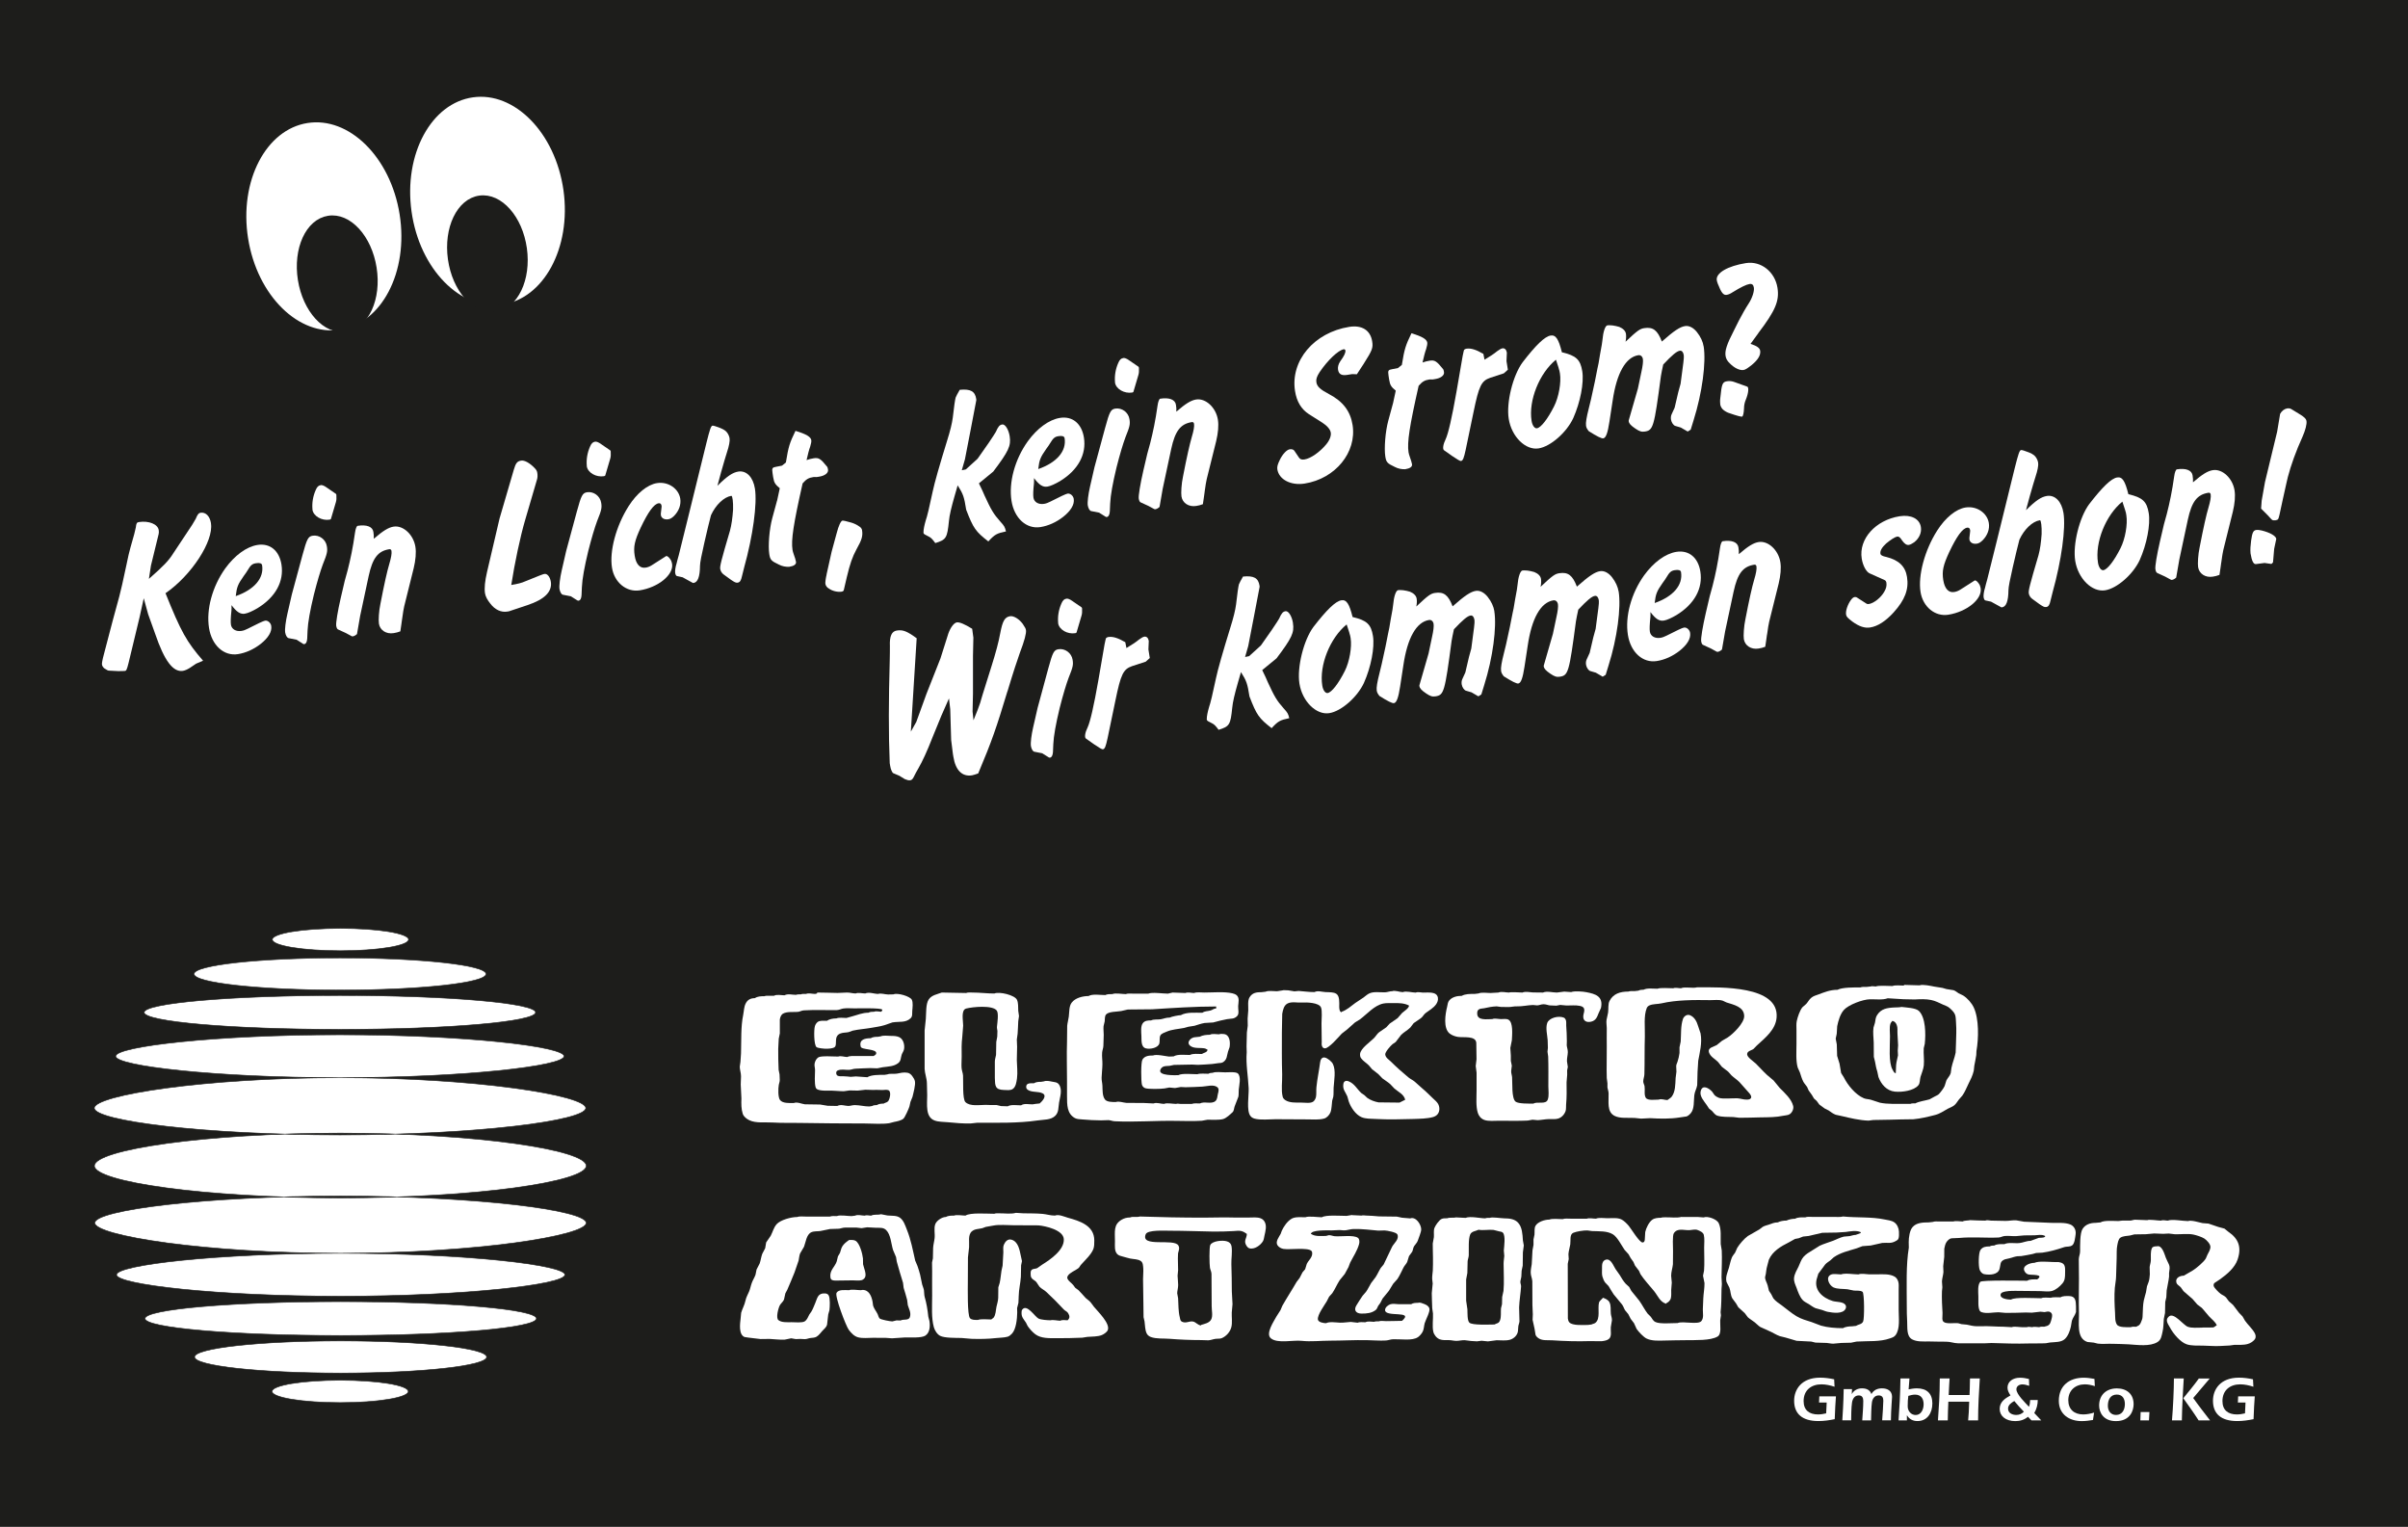
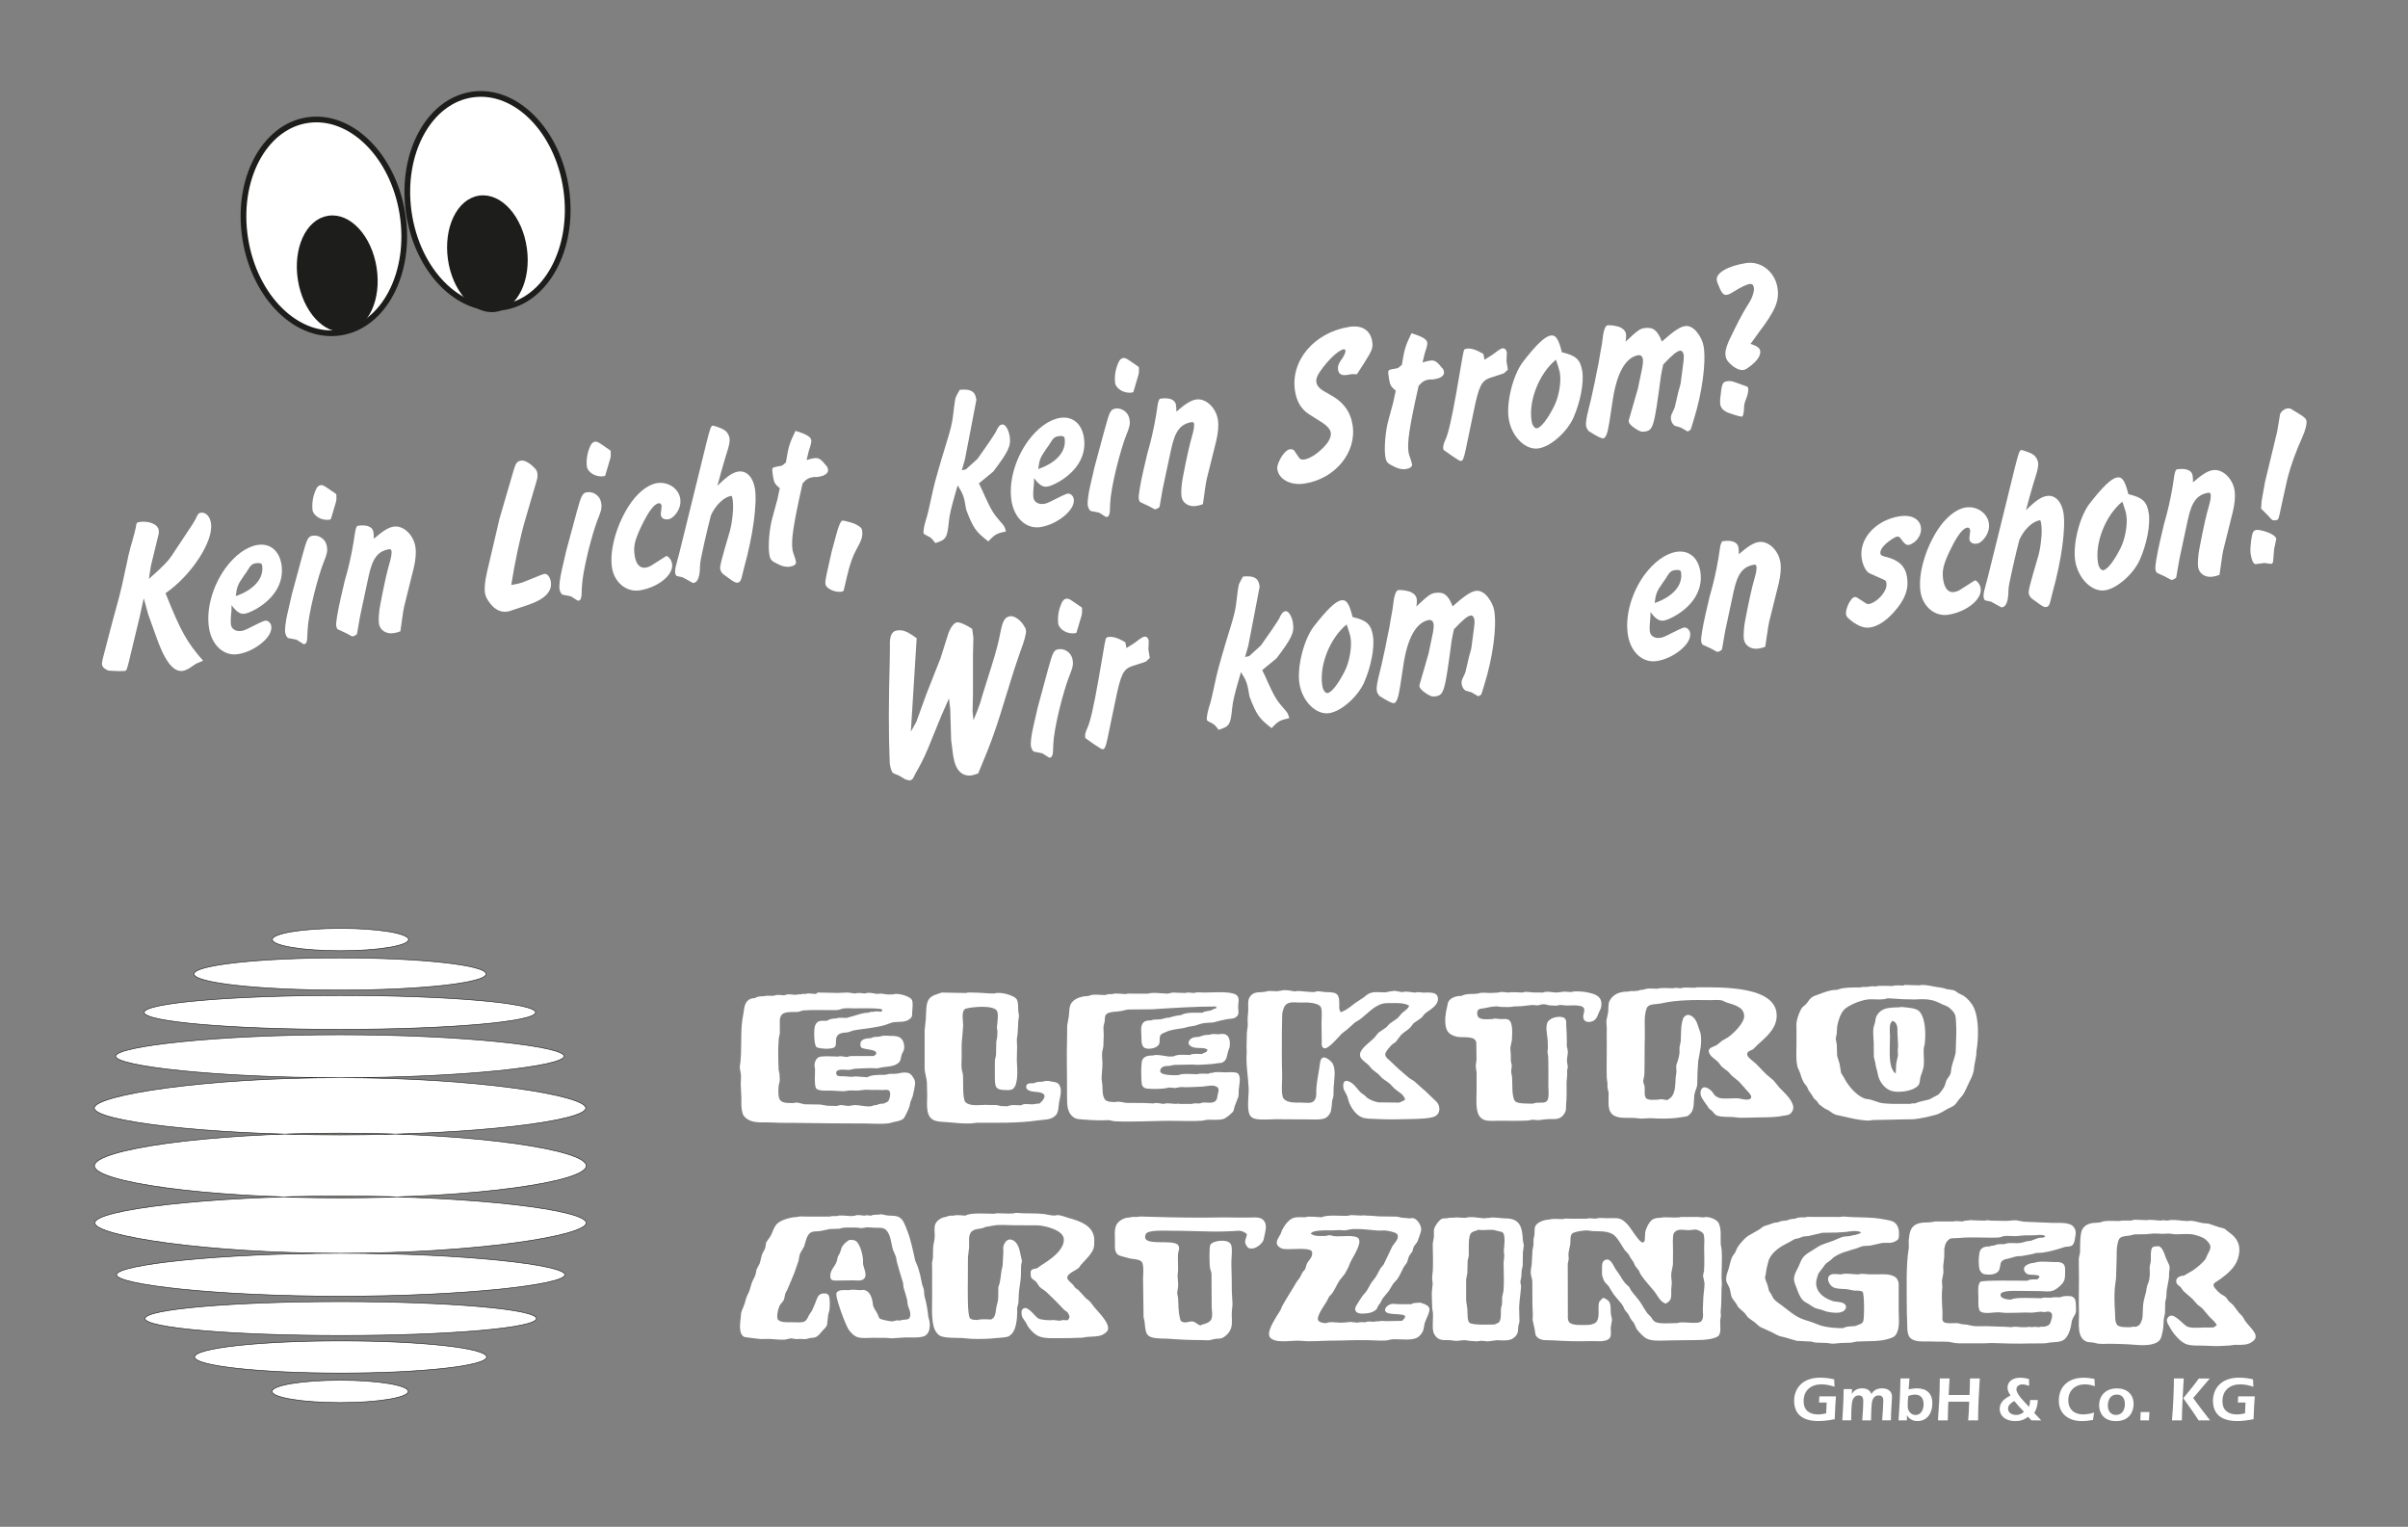
<svg xmlns="http://www.w3.org/2000/svg" id="Vordergrund" viewBox="0 0 421.77 267.37">
  <rect x="0" y="0" width="421.77" height="267.37" fill="#808080" stroke="none" />
  <defs>
    <style> .cls-1 { stroke-width: 2.24px; } .cls-1, .cls-2 { stroke-miterlimit: 3.86; } .cls-1, .cls-2, .cls-3, .cls-4 { stroke: #1d1d1b; } .cls-1, .cls-3 { fill: #1d1d1b; } .cls-2 { stroke-width: .1px; } .cls-2, .cls-3, .cls-5, .cls-4 { fill-rule: evenodd; } .cls-2, .cls-6, .cls-5, .cls-4 { fill: #fff; } .cls-3, .cls-4 { stroke-miterlimit: 3.86; } .cls-6, .cls-5 { stroke-width: 0px; } </style>
  </defs>
-   <rect class="cls-1" x="1.12" y="1.12" width="419.53" height="265.12" />
  <g>
    <path class="cls-2" d="m16.54,204.15c0-2.81,19.28-5.72,43.07-5.72s43.08,2.91,43.08,5.72-19.29,5.62-43.08,5.62-43.08-2.8-43.08-5.62Zm31.16-39.62c0-1.08,5.34-1.96,11.93-1.96s11.93.88,11.93,1.96-5.34,1.96-11.93,1.96-11.93-.88-11.93-1.96Zm-13.72,6.03c0-1.56,11.45-2.82,25.58-2.82s25.58,1.26,25.58,2.82-11.45,2.82-25.58,2.82-25.58-1.26-25.58-2.82Zm-8.73,6.73c0-1.64,15.35-2.97,34.28-2.97s34.28,1.33,34.28,2.97-15.35,2.97-34.28,2.97-34.28-1.33-34.28-2.97Zm-4.99,7.67c0-1.73,17.58-3.76,39.27-3.76s39.27,2.03,39.27,3.76-17.58,3.76-39.27,3.76-39.27-2.03-39.27-3.76Zm-3.74,9.08c0-2.25,19.27-5.32,43.04-5.32s43.04,3.08,43.04,5.32-19.27,4.7-43.04,4.7-43.04-2.45-43.04-4.7Zm31.13,49.62c0-1.08,5.34-1.96,11.93-1.96s11.93.88,11.93,1.96-5.34,1.96-11.93,1.96-11.93-.88-11.93-1.96Zm-13.57-6.03c0-1.56,11.45-2.82,25.58-2.82s25.58,1.26,25.58,2.82-11.45,2.82-25.58,2.82-25.58-1.26-25.58-2.82Zm-8.68-6.73c0-1.64,15.35-2.97,34.28-2.97s34.28,1.33,34.28,2.97-15.35,2.97-34.28,2.97-34.28-1.33-34.28-2.97Zm-4.99-7.67c0-1.73,17.58-3.76,39.27-3.76s39.27,2.03,39.27,3.76-17.58,3.76-39.27,3.76-39.27-2.03-39.27-3.76Zm-3.81-9.08c0-2.25,19.27-4.7,43.04-4.7s43.04,2.45,43.04,4.7-19.27,5.32-43.04,5.32-43.04-3.08-43.04-5.32Z" />
    <g>
      <g>
        <path class="cls-6" d="m177.97,212.39c.43.02.86.05,1.28.08,1.15.02,2.23,0,3.36.1.7.06,1.39.3,2.17.3.62-.28,1.71.22,2.25.37,2.02.56,4.64,1.34,4.64,3.98,0,.54,0,1.08-.17,1.52-.38.98-1.46,1.94-2.16,2.74-.18.2-.26.46-.49.63-.53.4-1.46.73-1.82,1.31-.08.12-.13.31-.07.46.18.47.69.75,1.01,1.14.12.17.25.34.37.5.19.14.37.28.56.41.45.44.85.94,1.27,1.38.22.18.44.36.66.54.32.3.51.67.78.99.69.84,2.92,2.97,2.41,4.11-.16.35-.69.7-1.03.84-.73.3-1.72.25-2.54.32-.29.04-.59.09-.88.14-1.45.07-2.9.09-4.41.09-1.35,0-2.81.07-3.82-.69-.5-.38-1-.94-1.34-1.44-.1-.2-.2-.4-.3-.6-.39-.61-.81-.94-.77-1.78,0-.2.02-.36.13-.51.81-1.04,2.2,1.26,2.84,1.58.45.22,1.57.3,2.14.3.3-.13,1.27.08,1.68.08.34-.2.86-.08,1.28-.08.42-.4.38-.75.09-1.24-.18-.31-.53-.4-.76-.65-.96-1.05-2-2.08-3.05-3.06-.39-.37-.85-.54-1.22-.94-.18-.27-.37-.55-.55-.82-.26-.29-.65-.41-.85-.73-.13-.21-.14-.48-.14-.75,0-.26.01-.5.2-.65.25-.21.67-.15.95-.29.29-.2.58-.41.87-.61,1.38-.86,3.91-2.56,3.79-4.48-.1-1.59-3.17-2.29-4.46-2.4-1.44,0-2.88-.01-4.33-.02-1.1,0-2.5-.15-3.52.05-.45.08-.91.16-1.36.24-.2.07-.39.15-.59.22-.68.17-1.35.11-1.87.58-.69.63-.39,1.88-.46,2.77-.06.59-.13,1.18-.2,1.77,0,1.42-.01,2.85-.02,4.27,0,1.1-.11,5.87.38,6.38.31.33.9.3,1.39.3.53-.21,1.67-.08,2.33-.08.14-.1.27-.2.4-.3.42-.56.37-1.24.52-1.95.11-.5.28-.99.3-1.54,0-.61.01-1.23.02-1.84.08-.25.16-.49.23-.74.16-.69.21-1.46.32-2.16.07-.3.13-.59.2-.89.04-.78.08-1.56.13-2.33.01-.48-.09-.92.09-1.34.24-.55.69-1.09,1.38-.87,1.12.36,1.36,1.71,1.58,2.76.07.33.14.65.21.98-.05.24-.1.49-.15.73-.01.67-.02,1.34-.04,2.01-.07,1.13-.36,2.19-.38,3.38-.02.4-.04.8-.05,1.2-.08.3-.16.6-.23.9,0,.27.01.53.02.8-.02,1.13-.2,2.89-.91,3.67-.21.23-.5.47-.78.55-.66.18-1.34.15-2.07.24-1.31.15-2.81.18-4.25.13-.59-.05-1.17-.1-1.76-.15-1.02-.02-2.98.02-3.74-.38-.53-.28-.94-.96-1.09-1.5-.46-1.65-.3-3.67-.3-5.53,0-1.5-.02-2.94,0-4.35,0-.48,0-.96-.02-1.45.05-.24.1-.49.15-.73.01-.62.03-1.23.04-1.85.04-.61.2-1.12.26-1.7.09-.8-.16-1.72.12-2.45.24-.62,1.18-1.25,1.85-1.25.38-.23.95-.24,1.44-.24.42-.19,1.47,0,2,0,.8-.56,3.82-.32,5.05-.32.21-.1.54-.08.8-.08.92-.02,2.13.17,2.97-.08Z" />
        <path class="cls-6" d="m154.32,212.63c.37.07.75.15,1.12.22.79.08,1.59-.04,2.2.4.66.48.94,1.43,1.22,2.13.69,1.7,1.02,3.53,1.44,5.37.13.3.26.61.39.92.17.45.34,1.07.47,1.53.12.58.24,1.15.36,1.73.09.34.24.62.31.99.06.39.03.83.13,1.19.33,1.12.51,2.25.64,3.47.06.24.13.49.19.73.15.93.09,2.07-.73,2.59-.7.43-2.58.29-3.57.31-.75.05-1.5.1-2.25.15-.37-.03-.74-.05-1.11-.08-.75,0-1.5,0-2.25-.01-.81.01-1.78.12-2.56-.08-.7-.18-1.21-.74-1.64-1.3-.49-.63-2.52-5.95-2.15-6.51.4-.62,1.45-.45,2.18-.45.46-.19,1.51,0,2.08,0,.08-.01.16-.02.24-.04,1.15-.06,1.6,1.05,1.79,1.98.04.26.08.52.11.77.15.51.52.95.76,1.42.14.26.17.56.36.8.18.23,1.9.54,2.25.54.24-.06.49-.12.73-.18.24,0,.48.01.71.02.48-.28,1.41.05,1.63-.58.26-.77-.17-1.44-.36-2.1-.04-.31-.08-.62-.12-.93-.17-.71-.41-1.41-.61-2.1-.04-.29-.07-.59-.11-.89-.19-.62-.38-1.25-.57-1.87-.18-.64-.36-1.26-.53-1.86-.04-.25-.08-.51-.12-.77-.17-.41-.35-.83-.53-1.25-.34-1.09-.39-2.69-1.21-3.49-.51-.49-1.11-.37-1.81-.4-.51-.02-1.01-.05-1.52-.08-.32.05-.64.1-.97.15-.29-.03-.59-.07-.88-.1-.67,0-1.33,0-2,0-.4,0-.68.14-1.05.2-.53.02-1.07.04-1.6.05-.56.12-1.13.23-1.69.35-.55.08-1.11,0-1.59.22-.86.41-.96,1.73-1.27,2.53-.23.39-.46.78-.69,1.18-.15.39-.17.82-.26,1.25-.24.69-.48,1.39-.72,2.09-.41.99-.81,2-1.25,2.99-.12.22-.24.44-.35.66-.08.36-.16.73-.24,1.09-.17.4-.52.63-.73,1-.24.43-.74,2.22-.24,2.6.58.44,1.49.36,2.3.36.6,0,1.9.14,2.32-.16.44-.32.54-.74.78-1.17.12-.18.25-.36.38-.55.24-.4.46-.99.65-1.43.38-.88.44-1.81,1.73-1.73.28.02.5.1.64.35.27.46.21,2.01.13,2.6-.07.24-.14.49-.21.73-.07.59-.14,1.18-.2,1.76-.12.51-.5.75-.84,1.13-.34.37-.55.72-.99,1-.33.2-.68.19-1.09.24-.34.04-.6.19-.96.2-.27-.01-.53-.03-.8-.04-.27,0-.53.02-.8.03-.27-.05-.54-.1-.81-.14-.37.08-.75.15-1.12.23-.88.06-1.78-.09-2.65-.12-.53,0-1.07.01-1.6.02-.7-.08-1.39-.16-2.09-.25-.24-.04-.48-.07-.72-.11-1.05-.46-.78-2.33-.67-3.3.03-.31.06-.62.09-.94.21-.73.59-1.34.75-2.11.14-.65.41-1.06.65-1.64.2-.48.28-1,.47-1.5.18-.5.47-.92.64-1.4.06-.31.13-.62.19-.93.18-.35.36-.7.54-1.05.2-.55.25-1.15.46-1.7.17-.33.34-.65.51-.98.06-.34.11-.67.17-1.01.27-.39.54-.78.8-1.17.36-.68.51-1.44,1.04-2.03.66-.73,2.5-1.25,3.57-1.25.4-.16,1.05-.08,1.52-.08h4.25c.32-.14.82-.08,1.2-.08.55-.25,1.88,0,2.57,0,.21-.03.43-.05.64-.08.44-.24,1.15,0,1.68,0,.32-.15.77,0,1.12,0,.46-.27,1.17-.09,1.68-.24Z" />
        <path class="cls-6" d="m236.82,212.79c.56.03,1.12.06,1.68.08.19-.09.51-.02.72-.01.8.04,1.59.06,2.33.15,1.04.01,2.08.03,3.12.04.3.06.59.13.89.19.48.04.96.08,1.44.12,1.01-.37,1.94,1.1,1.93,1.93,0,.47-.45,1.5-.61,2-.12.34-.44.63-.63.93-.2.31-.18.66-.34.98-.19.26-.37.51-.56.77-.1.34-.21.67-.31,1.01-.16.36-.48.64-.66,1-.35.67-.64,1.38-1.06,2-.25.28-.5.56-.75.84-.26.39-.47.82-.74,1.22-.37.45-.74.91-1.11,1.36-.13.25-.26.51-.39.76-.13.18-.26.36-.39.54-.14.26-.18.51-.43.71-.7.54-1.54.63-2.52.62-.93-.02-1.35-.61-.86-1.42.35-.59.71-1.13,1.1-1.71.2-.23.39-.46.59-.68.36-.49.58-1.03.9-1.54.26-.34.52-.69.78-1.03.34-.52.58-1.1.91-1.62.16-.2.33-.4.5-.6.5-1.04.99-2.08,1.49-3.12.32-.6,1.29-1.32.91-2.15-.17-.37-1.77-.67-2.23-.69-.37.01-.74.02-1.12.03-1.39-.12-2.75-.31-4.25-.28-.51,0-.91.15-1.37.21-.36.05-.78,0-1.12-.03-.45.02-.91.04-1.36.06-.71,0-3.69-.13-3.69.65h.08c.72.45,1.64.32,2.57.32.16-.04.32-.08.48-.13.38-.02.68.15,1.04.18,1.03.1,3.33-.27,4.07.29.29.22.29.73.2,1.08-.32,1.18-1.03,2.2-1.57,3.27-.1.26-.2.52-.29.77-.22.4-.43.8-.65,1.2-.3.36-.59.73-.89,1.09-.47.72-.81,1.56-1.29,2.27-.19.21-.37.42-.56.62-.14.27-.28.55-.42.82-.41.7-1.64,2.34-1.55,3.16.06.51,1,.66,1.44.66.56-.31,1.76-.12,2.41-.09.65.03,1.36-.11,1.92-.13.4.05.8.1,1.2.14.34-.17.94-.08,1.36-.08.42-.24,1.02-.08,1.52-.08.19-.1.55-.08.8-.08.37-.15.88-.04,1.28-.04.9.01,1.86-.05,2.81-.05,2.18-1.88-2.9-.56-2.97-1.86-.03-.5.58-.95.98-1.06.41-.11.92-.02,1.34,0,.75,0,1.5.01,2.25.01.32-.23.76-.24,1.2-.24.33-.13.75.07,1.04.18.41.15.8.35.95.79.18.52-.66,2.03-.82,2.59-.14.49-.12,1.04-.35,1.48-.19.37-.5.73-.84.97-.99.67-2.97.32-4.31.36-.47.01-.84.19-1.29.22-1.13.07-2.28-.05-3.37-.06-2.13-.04-4.29.09-6.42.09-1.59,0-3.33.21-4.98.03-1.51-.17-4.21.52-5.38-.44-1-.82.57-3.04.96-3.8.24-.37.48-.75.72-1.13.11-.25.21-.51.32-.76.79-1.41,1.7-2.78,2.5-4.18.18-.23.36-.47.54-.71.17-.33.33-.65.5-.98.16-.18.31-.36.46-.54.1-.31.2-.62.29-.94.22-.48.64-.82.84-1.31.11-.27.2-.74-.04-.97-.67-.63-3.82-.16-4.9-.34-.39-.07-.8-.29-1.03-.63-.43-.64.29-1.49.55-2,.07-.18.13-.36.2-.55.35-.76.97-1.67,1.73-2.11.62-.36,1.6-.25,2.4-.25.57-.25,2.21,0,2.89,0,.72-.45,3.27-.24,4.33-.24.32-.05.64-.11.96-.16Z" />
        <path class="cls-6" d="m199.62,213.03c3.6.12,7.39.2,11.14.2,1.79,0,3.55-.08,5.38-.02.88,0,1.76,0,2.64,0,.64-.01,1.44-.09,2.01.13.27.1.49.27.66.52.5.75.19,1.77.02,2.55-.08.34-.09.63-.25.93-.41.71-1.51,1.53-2.41,1.25-.19-.06-.38-.26-.48-.43-.57-.9.06-1.3.06-2.08-.31-.23-.58-.4-.96-.5-.42-.11-.94-.02-1.37,0-1.15.05-2.27.11-3.45.09-2.59-.04-5.07-.15-7.7-.15-.92,0-3.91-.18-4.23.61-.99,2.4,4.98.66,5.72,1.98.27.48.04.9-.06,1.37,0,.29-.02.58-.03.87.01.7.03,1.4.04,2.09-.03.32-.06.64-.09.96.01.51.1,1.04.1,1.62,0,.53-.16,1-.17,1.45.05.29.11.59.16.88.07,1.17.03,2.28.29,3.31.06.22.07.51.23.68.05.04.11.08.17.12.74.34,1.26-.18,1.95-.03.48.1.86.67,1.38.67v-.08c.59-.19,1.39-.32,1.74-.9.38-.65.11-1.64.12-2.4,0-1.88-.02-3.76-.03-5.64-.02-.42-.2-.68-.27-1.06-.1-.58-.15-3.62.06-4.01.37-.71,2.19-.88,2.94-.62.42.14.7.39.78.86.16,1.01-.06,2.13-.03,3.13.05,1.52.08,3.24.08,4.75.04.75.08,1.5.12,2.25-.04.48-.09.97-.13,1.45-.03.82.12,1.8-.07,2.56-.21.85-.9,1.62-1.7,1.95-.33.13-.76.06-1.12.12-.41.06-.76.22-1.21.25-.43-.01-.85-.02-1.28-.04-1.88,0-3.71-.08-5.46-.22-1.08-.09-2.37.04-3.34-.32-.31-.12-.61-.35-.74-.66-.28-.63-.26-1.35-.36-2.08-.06-.24-.12-.49-.17-.73,0-.83-.02-1.66-.03-2.49,0-1.4-.06-2.84-.06-4.19,0-.58.08-1.26.04-1.85-.04-.46-.03-1.03-.43-1.3-.52-.36-1.23-.31-1.87-.44-.45-.09-.87-.25-1.3-.35-.33-.08-.72-.18-.95-.42-.53-.55-.41-1.43-.41-2.24,0-1.74-.28-2.95,1.19-3.8.43-.25.89-.38,1.46-.38.49-.22,1.17,0,1.68-.16Z" />
        <path class="cls-6" d="m322.85,213.03c2.37.23,4.98.04,7.2.51.6.13,1.25.17,1.74.51.5.34.8,1.02.82,1.64.01.36.04.96-.11,1.26-.09.18-.26.27-.42.36-.91.53-1.4.25-2.41.35-.67.15-1.34.3-2.01.45-.48.04-.96.07-1.44.11-.36.13-.71.26-1.07.4-1.36.42-2.79.73-3.96,1.55-.21.19-.42.37-.62.56-.3.24-.63.4-.89.71-.4.53-.8,1.07-1.19,1.6-.07.21-.13.42-.19.62-.78,2.19.93,3.62,2.71,4.17.62.19,1.88.09,2.24.7.12.2.11.43.02.64-.46.98-2.2.73-3.13.55-.38-.07-.65-.22-.98-.32-.39-.11-.78-.22-1.17-.32-.43-.18-.78-.46-1.17-.71-.38-.25-.79-.38-1.11-.75-.5-.57-.79-1.41-1.04-2.11-.21-.56-.51-1.09-.43-1.77.08-.68.5-1.38.79-1.96.27-.56.43-1.19.85-1.67.44-.5,1.04-.85,1.58-1.17.42-.26.84-.53,1.26-.79.76-.36,1.57-.57,2.37-.88.61-.24,1.21-.57,1.87-.72.34-.03.68-.06,1.02-.09.35-.06.65-.21,1.05-.21.29-.11.59-.21.88-.32v-.16c-.77-.36-1.85-.14-2.65-.03-.53.03-1.07.07-1.6.1-.83.01-1.65.03-2.48.04-.8.19-1.6.37-2.4.56-.32.03-.64.07-.96.1-.25.1-.5.2-.75.29-.22.05-.45.09-.67.13-.35.2-.7.4-1.06.59-1.4.7-2.86,1.54-3.52,3.05-.1.4-.21.79-.31,1.18-.12.41-.15.84-.22,1.3-.04.19-.09.38-.13.57-.01.51.33.98.45,1.45.08.31.15.62.23.94.13.2.27.4.4.6.12.24.24.47.36.71.38.5.99.89,1.49,1.25.89.65,1.66,1.35,2.59,1.9.8.48,1.76.75,2.66,1.03.54.2,1.08.41,1.61.61,1.18.33,2.49.44,3.84.44.41-.24,1.08-.32,1.6-.32.24-.03.48-.05.72-.08.42-.29.95-.23,1.22-.75.25-.51.22-4.95-.09-5.2-.37-.3-1.05-.18-1.52-.23-.38-.08-.76-.16-1.14-.23-.87-.1-1.71,0-2.45-.33-.75-.35-1.47-1.82-.39-2.25.44-.18,1.21-.02,1.72-.02.68-.28,2.26,0,3.05,0,.5-.2,1.24-.05,1.76-.02.48,0,.96,0,1.44.01,1.08-.02,2.34-.11,3.19.43.3.19.49.53.59.86.13.41.06.91.07,1.38,0,1.18,0,2.36,0,3.54,0,1.52.27,3.27-.52,4.4-.26.37-.6.46-1,.6-1.78.64-3.77.43-5.86.56-.32.07-.64.13-.97.2-.56.02-1.12.03-1.68.04-.48.04-.96.09-1.44.13-.41,0-.75-.1-1.12-.13-.66-.02-1.33-.04-1.99-.06-.24-.06-.49-.12-.73-.18-.85-.05-1.71-.09-2.56-.13-.65-.19-1.29-.38-1.94-.57-.33-.08-.67-.17-1.01-.25-.65-.23-1.18-.6-1.8-.87-.54-.25-1.09-.49-1.63-.74-.35-.22-.62-.54-.95-.8-.38-.31-.83-.55-1.21-.89-.19-.24-.37-.48-.55-.73-.38-.34-.75-.69-1.13-1.03-.13-.22-.26-.45-.39-.67-.21-.29-.42-.57-.64-.86-.35-.57-.29-1.28-.53-1.9-.17-.33-.33-.66-.5-.99-.24-.9.2-1.71.41-2.47.17-.61.28-1.19.5-1.76.13-.35.39-.6.59-.91.13-.28.26-.56.38-.85.39-.65,1.21-1.6,1.85-2.06.67-.38,1.34-.77,2.01-1.15.2-.15.39-.3.59-.45.34-.21.75-.28,1.12-.41.51-.18.91-.38,1.53-.38.4-.22,1.02-.32,1.52-.32.43-.2,1.01-.32,1.52-.32.46-.29,1.15-.24,1.77-.24.33-.15.88-.08,1.28-.08,1.23,0,2.46,0,3.69,0,.56,0,1.19.06,1.68-.08Z" />
        <path class="cls-6" d="m294.55,213.11c.94,0,1.87,0,2.8,0,.35.02.7.05,1.04.08.72-.29,2.33.32,2.65,1,.5,1.09.3,2.39.35,3.66.06.38.12.75.18,1.13.07,1.49-.02,3.18-.04,4.67.02.4.04.8.06,1.21-.02.29-.04.59-.06.89-.02,1.42-.02,2.78-.16,4.04.02.18.04.37.06.55-.04.29-.08.59-.13.89-.05.83.29,2.37-.46,2.82-1.25.74-3.9.61-5.57.64-1.25.02-2.45.02-3.68.06-1.1.03-2.3.09-3.19-.35-.54-.26-1.4-1.18-1.74-1.68-.15-.33-.31-.67-.46-1.01-.2-.25-.39-.51-.58-.76-.14-.27-.28-.54-.42-.82-.19-.23-.38-.46-.57-.69-.2-.33-.29-.7-.53-1.01-.48-.58-.96-1.17-1.45-1.75-.34-.48-.59-.98-.9-1.46-.21-.21-.41-.43-.61-.64-.21-.28-.37-.69-.47-1.03-.12-.41-.07-.96-.07-1.43,0-.44-.02-.86.2-1.19.1-.16.29-.29.47-.34.9-.25,1.34,1.13,1.7,1.65.24.34.48.68.72,1.02.31.52.63,1.07,1.05,1.54.21.19.42.38.62.57.12.23.25.46.37.68.47.58.93,1.15,1.4,1.73.52.72.92,1.56,1.46,2.26.16.16.32.32.48.47.35.39.4.77.92,1.01.79.36,2.82.17,3.85.17.91-.41,3.61.37,4.18-.37.43-.57.23-1.31.24-2.04.03-.64.05-1.29.08-1.93.04-.84.22-1.77.21-2.66-.08-.43-.17-.86-.26-1.29.06-.3.12-.59.18-.89.1-1.31.02-2.64.02-4.02,0-.71.1-1.59-.06-2.24-.12-.47-.7-.7-1.08-.85-.44-.18-.97,0-1.42.02-1.02.05-2.11-.43-2.75.54-.27.4-.14,2.44-.14,3.1,0,.78-.01,1.55-.02,2.33-.06.63-.31,1.33-.31,2.01.04.4.08.81.11,1.21-.03.43-.06.86-.1,1.29,0,.46.04,1.01-.06,1.43-.08.33-.32.6-.61.78-.09.06-.22.07-.22.2-1.1-.33-1.45-1.41-2.12-2.23-.79-.96-1.69-1.92-2.36-2.93-.09-.21-.18-.41-.28-.62-.23-.3-.46-.6-.69-.9-.09-.21-.18-.42-.27-.63-.16-.23-.32-.46-.49-.69-.12-.23-.25-.46-.38-.68-.23-.25-.45-.5-.68-.75-.54-.77-1.26-2.26-2.07-2.74-1.04-.61-2.31-.5-3.65-.56-.27-.04-.54-.07-.8-.11-.68-.02-1.88.17-2.46.41-.69.29-.44,1.37-.54,2.04-.08.54-.28,1.11-.32,1.7.02.29.03.58.05.87-.05.27-.11.55-.17.82,0,3.19.01,6.39.02,9.58.03.24.1.51.26.68.56.6,2.36.45,3.24.45.21-.03.43-.05.64-.08.23-.13.47-.12.68-.29.93-.75.36-2.48.64-3.57.07-.27.68-.74.68-.82.4.12.91.36,1.13.76.33.6.18,1.34.26,2.05.04.38.2.7.19,1.13-.07.4-.13.81-.2,1.21-.06.67.21,1.57-.31,2.04-.34.3-.85.36-1.32.42-.7,0-1.39-.02-2.08-.02-2.15.07-4.41,0-6.5-.14-.78-.05-1.74.09-2.38-.32-.24-.15-.5-.37-.59-.64-.06-.36-.12-.73-.18-1.09-.11-.51-.22-1.03-.34-1.54.01-.32.02-.64.04-.96-.02-.54-.05-1.07-.07-1.61,0-1.4-.01-2.79-.02-4.19-.03-.53-.28-.98-.28-1.53,0-.5.11-.99.18-1.45.04-.8.08-1.6.13-2.41.06-.32.12-.65.18-.97,0-.32,0-.64,0-.96.06-.27.11-.54.17-.82.05-.52-.06-1.14.18-1.56.4-.7,1.62-1.09,2.42-1.09.53-.22,1.67-.08,2.33-.08.37-.15.92-.08,1.36-.08h2.88c.42-.16,1.12,0,1.6,0,.5-.23,1.41-.08,2-.08.82,0,1.8-.12,2.46.21.44.22.94.72,1.27,1.11.4.47,1.89,2.95,2.44,2.93.27-.01.35-.24.38-.47.02-.45.05-.9.08-1.36.14-.68.66-1.76,1.25-2.17.39-.28.99-.33,1.51-.33.21-.09.55-.08.8-.08.88-.02,2.01.15,2.8-.08Z" />
        <path class="cls-6" d="m373.92,213.59c.77,0,1.41.08,2.17.08.38-.17,1.86.08,2.41.08.35-.16.82,0,1.2,0,.74-.3,2.64.08,3.53.08.62-.21,1.94.24,2.57.36.34.03.68.06,1.02.08.57.19,1.13.39,1.7.58.36.1.73.2,1.1.3.23.19.46.37.69.56,1.79,1.22,2.34,2.71,1.61,4.86-.49,1.44-1.85,2.57-3.04,3.43-.34.23-.68.46-1.02.68-.14.14-.17.37-.11.56.11.33.89,1.1,1.2,1.33.3.22.65.33.93.61.17.23.35.46.52.7.24.21.48.42.72.63.35.46.7.92,1.05,1.38.21.21.42.43.62.64.14.24.28.49.42.73.53.76,1.28,1.39,1.72,2.2.15.27.23.68.07.97-.26.44-.82.79-1.29.92-.77.22-1.55.13-2.39.16-.27.04-.54.08-.8.11-.59.03-1.17.06-1.76.09-.95.04-1.9-.05-2.88-.07-1.01-.02-2,.05-2.87-.23-1.1-.36-2.35-1.86-2.88-2.85-.21-.4-.68-.99-.58-1.49.04-.21.18-.4.35-.54.88-.75,2.5,1.5,3.28,1.8.7.27,1.71.16,2.53.16.03,0,.06-.01.09-.02.61,0,1.22,0,1.83-.01.25-.04.53-.37.65-.37-.24-.61-.89-1.07-1.34-1.56-.46-.49-.83-1.03-1.3-1.51-.26-.2-.52-.39-.78-.59-.27-.31-.54-.63-.82-.95-.53-.46-1.06-.92-1.59-1.38-.16-.22-.32-.44-.47-.66-.23-.27-.65-.45-.76-.79-.28-.85.58-1.26,1.28-1.26.53-.31,1.05-.61,1.58-.92.57-.34,1.96-1.5,2.28-2.1.1-.22.19-.43.28-.65.21-.41.53-.89.52-1.4-.01-.49-.67-1.18-1.06-1.43-.45-.29-1.39-.59-1.92-.7-.97-.2-2.17-.03-3.2-.05-.38-.05-.75-.09-1.12-.13-.32.02-.64.04-.96.05-.53-.02-1.07-.04-1.6-.06-.48.04-.96.09-1.45.13-.67.01-1.33.02-2,.03-.27.07-.54.13-.8.2-.56.08-1.21.08-1.66.38-.36.23-.46.96-.54,1.34-.15.72-.08,1.46-.11,2.24-.03,1.03-.08,2.13-.1,3.23-.01.67-.16,1.25-.22,1.94-.12,1.45-.05,3.04.04,4.43.04.71-.04,1.48.33,2.04.35.53,1.74.45,2.42.45.24-.12.66-.08.96-.08.16-.08.32-.17.47-.25.3-.24.39-.63.53-.97.13-.32.11-.66.13-1.03.04-.75.04-1.6.19-2.33.1-.51.28-.99.39-1.47.06-.34.12-.68.17-1.02.1-.28.21-.56.31-.84.13-.39.15-.85.19-1.27,0-.43-.02-.86-.03-1.28.05-.42.2-.75.21-1.21.01-.68-.07-1.48.17-2.05.14-.34.52-.36.88-.36.93-.27,1.35,1.43,1.57,1.99.15.4.36.75.53,1.14.26.61.1.93.04,1.54,0,.21,0,.42,0,.63-.08.81-.3,1.61-.42,2.43-.02.4-.04.8-.06,1.2-.06.27-.12.54-.19.81-.01.64-.03,1.29-.04,1.93-.07.35-.14.7-.21,1.05-.06.76-.05,1.53-.22,2.24-.16.68-.23,1.4-.88,1.8-1.33.83-3.49.5-5.09.4-.92-.06-1.93-.06-2.81-.09-.86-.03-1.74.07-2.56-.03-.24-.06-.49-.12-.73-.18-.36-.04-.73-.08-1.09-.11-1.98-.65-1.42-3.34-1.48-5.24-.06-1.92,0-3.94,0-5.88,0-1.13-.02-2.25-.03-3.38.01-.47.23-.88.23-1.37,0-1.01-.05-3.15.42-3.91.47-.77,1.33-1.08,2.27-1.08.29-.03.59-.05.88-.08.6-.39,2.34-.24,3.13-.24.24-.03.48-.05.72-.08h1.44c.24-.05.48-.11.72-.16Z" />
        <path class="cls-6" d="m345.14,213.67c.81.03,1.69.08,2.57.08.29-.13.73-.03,1.04,0,.86.02,1.71.04,2.57.05.64,0,1.21-.15,1.84-.1.45.08.91.16,1.36.24,1.58.07,3.16.14,4.74.2,1.15.05,2.38-.11,3.35.28.67.27,1.05.97.94,1.74-.08.53-.16,1.54-.56,1.89-.42.35-.98.18-1.49.36-1.17.4-2.5.78-3.77.95-.37.02-.74.04-1.11.06-.19.06-.38.12-.58.17-.65.16-1.37.25-2.01.37-.23,0-.46.02-.7.03-.5.07-.9.24-1.37.36-.27.06-.53.12-.79.18-.96.37-.7.9-.96,1.73-.31.97-1.7,1.05-2.65.87-.39-.07-.67-.42-.81-.76-.25-.62-.22-3,.14-3.49.4-.54.92-.61,1.62-.61.23-.14.51-.16.8-.16.47-.29,1.14-.24,1.77-.24.7-.35,1.82-.1,2.64-.19.65-.07,1.2-.38,1.93-.38.48-.18.97-.35,1.45-.53.33-.05.76.02,1.04-.15.09-.06.12-.21,0-.21-.59-.28-1.12-.11-1.76-.09-.61,0-1.23.01-1.84.02-.48.04-.96.09-1.45.13-.67.02-1.33-.09-2-.02-.36.04-.65.24-1.05.26-2.22.1-4.61-.14-6.9.08-.45.02-.9.04-1.35.06-.34.06-.64.36-.84.64-.21.29-.34.82-.4,1.18,0,.48,0,.96-.01,1.43-.06.54-.12,1.08-.18,1.62.01.35.03.7.04,1.04-.04.54-.22,1.04-.26,1.62.02.35.05.7.07,1.04-.02.24-.05.48-.07.72-.04,1.19.02,2.6.1,3.78,0,.35-.02.7-.03,1.04.01.18.06.37.2.5.46.45,1.91.17,2.58.26.19.06.38.11.57.16.31.03.63.06.94.09.58.12,1.14.28,1.78.28.29,0,.59,0,.88-.01,1.24-.04,2.53.09,3.77.09.48.03.96.06,1.44.08.39-.18,1.31,0,1.76,0h.88c.28-.13.65,0,.96,0,.31-.14.85,0,1.2,0,.23-.12.6-.08.88-.08.18-.05.36-.1.53-.15.55-.21.61-.71.76-1.22.13-.45.21-.95-.26-1.2-.34-.19-.62-.03-.96.01-.24-.02-.48-.05-.71-.07-.51.06-1.02.11-1.53.17-.35-.01-.69-.02-1.04-.03-1.12.02-2.35.09-3.53.07-.43-.04-.85-.07-1.28-.11-.91,0-2.06.29-2.95-.02-.13-.05-.25-.12-.32-.24-.34-.63-.21-1.74-.24-2.52-.02-.79-.16-1.99.33-2.55.29-.33,7.17-.19,8.22-.19.47-.29,1.14-.24,1.76-.24,1.31-.97-1.06-.72-1.57-.87-.28-.08-.49-.27-.63-.52-.58-1,.96-1.51,1.72-1.51.72-.33,2.35-.17,3.21-.14.34,0,.69,0,1.03.01.29.05.62.13.83.34.36.36.29,1.01.29,1.56,0,.77-.03,1.32-.48,1.85-.47.55-1.12,1.1-1.79,1.3-.66.19-1.53.03-2.22.03-1.4,0-2.73-.04-4.17-.04-.79,0-1.67,0-2.32.27-.16.07-.3.21-.32.39-.1.73,1.28.87,1.83.87.67-.47,4.19-.24,5.29-.24.4-.2,1.19-.08,1.69-.08.37-.15,1.24-.08,1.68-.08.41-.25.99-.23,1.52-.22,1.12.02,1.18.83,1.2,1.83,0,.32,0,.64,0,.96-.15.56-.55.98-.72,1.53-.06.35-.12.7-.18,1.04-.17.74-.47,1.6-1.04,2.15-.65.61-1.68.53-2.61.62-.24.04-.48.08-.72.13-1.01.06-1.97.01-2.96.04-2.17.07-4.39-.01-6.58-.08-.37.02-.75.04-1.12.05-1.62,0-3.17.02-4.73,0-.77-.01-1.33-.29-2.08-.28-.99.02-1.97-.04-2.97-.04-1.06,0-2.19.08-3.01-.38-.99-.56-.79-2.01-.85-3.08-.06-.92-.07-1.93-.07-2.9,0-3.41-.15-6.96.36-10.07,0-.32-.01-.64-.02-.96,0-.83.17-2.05.66-2.62.66-.78,1.78-.84,2.85-.84.24-.03.48-.05.72-.08.31-.13.75-.08,1.12-.08h2.49c.32-.15,1.18,0,1.6,0,.37-.21.94-.13,1.36-.24Z" />
        <path class="cls-6" d="m148.71,217.14c.38,0,.86-.04,1.16.15.71.44,1.19,2.24,1.28,3.08,0,.34.02.68.02,1.03.14.64.66,1.75.32,2.33-.12.2-.33.37-.55.44-.47.13-1.09.04-1.58.04-.8,0-1.6.02-2.41.03-.38,0-.85.05-1.18-.08-.21-.08-.29-.27-.32-.49-.16-1.23.77-1.79,1.1-2.76.08-.3.15-.6.22-.9.12-.21.24-.41.36-.62.14-.38.2-.81.42-1.15.29-.46.71-.77,1.15-1.08Z" />
        <path class="cls-5" d="m258.95,215.36c-.48.24-1.22.25-1.45.84-.34.87-.21,2.53-.24,3.59-.01.4-.16.69-.2,1.05l-.05,2.09-.21,1.13v3.7s.22,1.53.22,1.53c.03.6-.04,1.94.34,2.32.49.49,3.46.33,4.4.33.46-.27.75-.13.98-.75.22-.61.11-1.38.16-2.07l.18-.73.03-1.27.23-1.06c.14-1.51.02-3.15.02-4.75,0-.51.09-.93.12-1.37l-.08-.96c.05-.74.33-2.55-.16-3.11-.17-.19-.44-.18-.66-.24l-.98-.25c-.87-.09-1.78.12-2.64-.03Zm-3.85-2.17l1.6.08c.85-.34,2.52.08,3.45.08.2-.1.55-.08.8-.08.37-.19,1.94.07,2.49.08.95.01,1.87.1,2.49.8.68.78.74,1.95.81,3.06l.16.89-.16,1.21-.03,2.33-.19.89-.05,1.04-.17.81c-.04.35.15.61.12.95-.08,1.19-.3,2.43-.34,3.63l.06,2.41c-.02.35-.16.57-.2.89l-.07.88c-.11.73-.75,1.3-1.42,1.48-.73.19-1.54.08-2.31.08l-1.52.2-1.12-.11-.8.1-1.04-.06-1.12-.14c-.54-.01-.96.12-1.45.12-.43,0-.82-.12-1.28-.13-.58,0-1.17.04-1.65-.15-.53-.21-.99-.78-1.11-1.32-.22-.97-.01-2.19-.06-3.21l-.13-.89c-.05-.87-.05-1.83-.08-2.66l.16-1.69-.09-.8c-.02-.51.08-.99.11-1.45.05-.76.02-1.5.03-2.25.01-.84-.06-1.66-.04-2.49l.2-1.13c.04-.52-.08-1.15.1-1.61.17-.45.84-1.42,1.29-1.59.28-.11.62-.1.96-.1.4-.18,1.14-.03,1.6-.16Z" />
      </g>
      <g>
        <path class="cls-6" d="m297.22,172.89c4.19,0,14.4-.32,13.96,5.29-.17,2.14-1.99,3.55-3.47,4.91-.19.2-.38.39-.57.59-.32.26-1.1.35-1.12.9,0,.04,0,.09.01.13.09.51,1.15,1.19,1.54,1.57.66.64,1.23,1.32,1.91,1.94.4.33.79.67,1.18,1,.35.43.71.86,1.06,1.29.89.9,2.04,1.91,2.36,3.15.13.51-.17,1.16-.59,1.44-.33.22-.71.19-1.11.28-1.31.28-2.55.27-4.03.29-1.22.02-2.46.08-3.69.07-.36-.04-.72-.09-1.09-.13-.86-.03-1.96.02-2.75-.23-.46-.15-.64-.52-.97-.85-.17-.14-.34-.27-.51-.41-.13-.2-.27-.4-.4-.61-.44-.64-1.29-1.54-1.06-2.43.31-1.24,1.45-.51,1.99.07.14.2.28.4.42.6.22.23.48.38.76.49.71.26,2.39.05,3.27.09.56.03,1.04.25,1.67.23.25-.01.52-.03.67-.23.22-.3-.12-.74-.31-.95-.57-.64-1.13-1.27-1.7-1.91-.42-.41-.93-.74-1.37-1.15-.2-.22-.39-.44-.59-.66-.37-.28-.73-.56-1.09-.84-.24-.29-.48-.58-.71-.88-.56-.55-1.33-.9-1.57-1.69-.11-.36.08-.61.36-.78.34-.15.68-.3,1.01-.46.3-.24.61-.49.91-.74.34-.2.68-.4,1.02-.6.97-.64,2.88-2.51,2.88-3.72,0-1.66-1.89-2.01-3.08-2.4-.23-.11-.47-.21-.7-.32-.67-.21-1.43-.08-2.15-.09-2.84-.05-5.98-.04-8.55.56-.71.16-1.49.08-2.13.37-.2.09-.38.26-.46.47-.55,1.38-.29,3.28-.33,4.93-.07,2.16-.02,4.52-.08,6.64-.01.46-.2.83-.2,1.26,0,.32.18.55.23.85.1.62-.12,1.52.22,2.03.35.52,1.63.31,2.27.31.45-.2,1.03.08,1.51.08.24-.19.54-.33.75-.59.65-.86.63-2.11.69-3.27.05-.37.09-.73.14-1.1-.01-.33-.02-.67-.04-1,.02-.3.16-.52.24-.78.16-.5.27-.97.34-1.5,0-.33,0-.66,0-1,.07-.34.14-.67.21-1.01.09-1.4-.02-2.7.39-3.94.15-.45.68-.88,1.21-.68.83.33,1.21,1.12,1.45,1.92.14.43.29.85.43,1.28.31,1.65-.15,3.34-.41,4.79-.04.64-.08,1.29-.12,1.93-.02.78-.04,1.56-.06,2.34-.1.63-.44,1.12-.51,1.78-.11,1,.03,2.31-.57,3.07-.21.26-.49.53-.79.63-.39.06-.78.12-1.17.17-1.65.27-3.46.24-5.2.13-.53.03-1.06.05-1.58.08-.39-.04-.78-.08-1.17-.12-1.17-.06-2.54.13-3.5-.37-1.37-.71-.98-2.45-1.03-3.93-.01-.4-.14-.65-.2-1.02,0-.25,0-.5,0-.75-.04-.31-.08-.62-.12-.93-.06-1.81.02-3.6,0-5.46-.02-1.1,0-2.18,0-3.28,0-.46-.11-.95-.04-1.43.09-.42.18-.85.27-1.27.1-.67-.04-1.49.26-2.06.65-1.25,1.84-1.63,3.29-1.63.3-.12.72-.08,1.09-.08.22-.03.45-.06.67-.08.27-.14.59-.17.92-.17.59-.32,1.69-.17,2.43-.17.48-.21,2.11-.08,2.76-.08.38-.17.92,0,1.34,0,.72-.32,2.05.07,2.85-.17Z" />
        <path class="cls-6" d="m224.8,173.39c.28.01.56.02.83.03.36.06.73.12,1.09.18.25-.02.5-.04.75-.07.91.06,1.78.2,2.77.2.52-.3,1.34-.03,1.92,0,1.71.05,2.42.02,2.42,1.94,0,.42-.05.95.09,1.3.04.12.17.29.33.29v-.08c.92-.33,1.6-.96,2.38-1.54.48-.31.95-.63,1.43-.95.37-.26.65-.56,1.06-.74.79-.35,1.82-.15,2.74-.18.43-.02.78-.2,1.26-.2.43-.19,1.34.17,1.84.17.55-.25,1.62.08,2.26.08.35-.16.87-.02,1.26,0,.93.01,2.41-.22,2.62.86.08.45-.07.82-.29,1.16-.47.69-1.25,1.09-1.87,1.57-.34.27-.47.64-.83.9-.42.29-.84.57-1.25.86-.19.25-.39.51-.58.76-.48.47-1.08.79-1.59,1.26-.33.43-.65.86-.98,1.28-.18.13-.37.25-.55.38-.34.27-1.33,1.39-1.28,1.81.06.57.64.89,1.01,1.26.96.96,1.98,1.86,3.04,2.74.34.28.75.46,1.11.75.44.39.88.79,1.32,1.18.68.56,1.25,1.16,1.91,1.78.32.3.66.57.88.96.3.56.3,1.3-.11,1.8-.21.26-.51.4-.81.49-1.05.28-2.28.29-3.41.33-2.09.06-4.44.12-6.53,0-.94-.06-1.79.01-2.57-.32-1.03-.44-1.89-1.74-2.23-2.75-.08-.3-.16-.59-.25-.89-.31-.76-.86-1.2-.69-2.19.08-.5.48-.63.93-.44,1.01.41,1.4,1.28,2.2,2.04.18.13.37.26.55.38.17.16.34.31.5.47.54.39,1.29.67,1.97.79,1.23.01,2.45.03,3.68.04.07-.05.97-.5,1-.5-.25-.99-1.19-1.34-1.9-1.97-.24-.26-.49-.51-.73-.77-.45-.4-.93-.66-1.36-1-.25-.25-.49-.51-.73-.76-.36-.28-.73-.56-1.09-.85-.19-.23-.38-.45-.57-.68-.44-.44-.98-.73-1.35-1.24-.15-.2-.19-.44-.18-.72.06-1.01,1.84-2.16,2.52-2.89.29-.31.47-.67.82-.94.42-.29.83-.58,1.25-.86.2-.21.4-.43.6-.65.47-.32.93-.64,1.39-.96.26-.3.52-.6.78-.9.3-.28,1.22-.84,1.22-1.3-.78-.42-1.74-.46-2.68-.43-.6.02-1.27-.05-1.82.07-1.58.33-2.8,1.8-4.07,2.76-.3.18-.59.37-.89.55-.45.41-.91.82-1.37,1.22-.32.24-.63.49-.95.74-.52.54-2.25,2.6-2.96,2.58-.53-.02-.61-.64-.55-1.09-.01-1.1-.03-2.19-.04-3.29,0-.72.16-2.25-.1-2.81-.38-.82-2.47-.89-3.33-.83-.81.05-1.77-.2-2.49.15-.68.33-.83,1.14-.96,1.83-.02,1.09-.04,2.18-.06,3.27,0,2.42-.03,4.94.05,7.31.04,1.26-.21,2.75.09,3.93.06.25.24.44.45.59.74.5,1.83.44,2.84.44.64,0,1.54.17,2.04-.16.25-.17.42-.51.49-.78.12-.53.03-1.19.09-1.75.14-1.45.47-2.94.65-4.37.05-.43.29-.95.83-.83.46.1,1.2.69,1.41,1.13.55,1.14.2,2.88.12,4.16-.04.54.03,1.07-.06,1.59-.06.23-.12.45-.19.68-.1.7-.07,1.47-.32,2.08-.19.44-.61.9-1.08,1.04-.91.26-1.98.15-2.99.15-1.89,0-3.73-.03-5.53-.03-1.06,0-2.31.15-3.34-.03-.45-.08-.79-.18-1.07-.55-.71-.94-.25-3.56-.3-4.85-.1-2.16-.51-4.21-.34-6.31-.01-.34-.02-.67-.03-1.01.01-.77.05-1.62.06-2.44.05-.39.1-.79.15-1.18,0-.42-.01-.84-.02-1.26.04-.48.08-.95.11-1.43.02-.76-.14-1.73.24-2.31.49-.78,1.18-.88,2.12-.88.22-.03.45-.06.67-.08.5-.23,1.41-.08,2.01-.08.36-.06.73-.11,1.09-.17Z" />
        <path class="cls-6" d="m274.03,173.65c.39.03.78.06,1.17.08.57-.23,2.07-.1,2.67.02,1.54.3,2.98.69,2.55,2.75-.14.32-.28.63-.43.95-.26.69-.5,1.27-1.29,1.46-.81.19-1.47-.12-1.38-1.05.04-.4.27-.8.13-1.23-.12-.34-.45-.42-.76-.49-.71-.15-1.57-.05-2.33-.06-.36-.03-.72-.07-1.09-.1-.23.04-.45.09-.67.13-.39-.02-.78-.04-1.17-.05-.37-.05-.67-.21-1.09-.2-.41,0-.7.18-1.09.2-.25-.02-.5-.04-.75-.07-.91.03-1.9.27-2.85.24-.48-.02-.91.12-1.42.12-.45,0-.89-.01-1.34-.02-.25-.03-.5-.07-.75-.1-.8.03-1.49.17-2.19.33-.33.07-.72.03-.97.24-.22.17-.25.44-.24.73.04,1.23,1.67.93,2.65.93.38-.19,1.08,0,1.51,0s.94-.09,1.29.09c.88.44.67,2.62.62,3.61-.09.45-.18.9-.27,1.35.03.45.06.9.09,1.34,0,.3,0,.61,0,.92.06.28.12.57.17.85-.04.31-.07.62-.11.92-.02.39.13.74.16,1.1.08,1.04-.12,3.7.62,4.28.49.38,2.35.34,3.12.34.69-.43,2.17.23,2.51-.71.25-.7.1-1.57.1-2.32,0-1.71.03-3.42-.03-5.21-.04-.28-.08-.56-.12-.85.02-.22.05-.44.07-.67-.01-.45-.03-.9-.04-1.35-.06-.89-.39-2.1-.08-3,.32-.91,1.97-1.33,2.9-.95.22.09.33.31.39.52.08.29.02.57.04.89.05.89.12,1.77.11,2.7,0,.25-.01.5-.02.75.04.4.19.72.19,1.18-.01.57-.17,1-.15,1.6.05.33.1.67.15,1-.04.2-.08.4-.12.6,0,.25,0,.5.01.75-.04.45-.07.9-.11,1.35.02,1.27.04,2.63-.08,3.87-.04.4.03.79-.09,1.15-.21.6-.68,1.13-1.3,1.32-.53.16-1.07.07-1.65.09-.64.02-1.3.16-1.93.19-.3-.03-.61-.05-.92-.08-.28.05-.56.1-.84.15-1.66.08-3.33.03-5.02.03-.83,0-1.86.12-2.57-.14-.57-.21-.96-.66-1.14-1.23-.37-1.15-.22-2.68-.22-4.01,0-1.01,0-2.02,0-3.03-.05-.39-.1-.79-.15-1.18.05-.39.1-.78.14-1.18-.01-.95-.02-1.9-.04-2.86-.08-1.3-2.25-.9-3.21-1.05-.51-.08-1.08-.29-1.47-.6-1.14-.94-.75-3.4-.43-4.67.1-.42.1-.82.4-1.15.52-.58,1.34-.77,2.16-.77.65-.36,1.46-.34,2.26-.34.22-.03.45-.06.67-.08.53-.24,1.47-.08,2.09-.08.47-.03.95-.05,1.42-.08.5-.23,1.28,0,1.84,0,.38-.14,1.8,0,2.35,0,.51-.23,1.3-.05,1.84-.02.59,0,1.17.01,1.76.02.67-.3,1.7,0,2.43,0,.45-.05.89-.11,1.34-.17Z" />
        <path class="cls-6" d="m143.18,173.81c1.18,0,2.4.06,3.52.07.56-.02,1.12-.04,1.67-.07.57,0,.95.16,1.51.16.45-.2,1.16,0,1.67,0,.67-.3,1.56.08,2.26.08.51-.17,1.23.1,1.75.1.31,0,.62-.01.93-.02.72-.32,2.92.34,3.22.94.24.49.13,1.36.08,1.92-.04.52.08.97-.3,1.33-.88.83-1.97.52-3.17.72-.47.16-.94.33-1.42.49-.74.23-1.61.33-2.36.47-1.09.19-2.11.24-3.17.48-.26.09-.51.18-.77.27-.46.09-.98.06-1.4.23-1.26.48-.46,1.95-1.01,2.39-.31.25-1.11.28-1.52.28-.35,0-1.43-.1-1.66-.29-.46-.4-.47-3.01-.28-3.65.08-.27.24-.54.47-.73.39-.32,1.09-.22,1.63-.22.45-.3,1.06-.42,1.67-.42.45-.2,1.22-.08,1.76-.08.33-.09.66-.19,1-.28.93-.24,1.79-.64,2.85-.64.28-.16.65-.17,1-.17.36-.16.87,0,1.25,0,.06-.09.24-.24.16-.37-.2-.32-4.12-.22-4.85-.22-.68,0-1.3-.06-1.93.02-.41.05-.73.27-1.17.28-1.93.03-3.81-.07-5.77.05-.41.02-.68.24-1.09.27-.8.05-1.9-.08-2.55.3-.37.21-.5.63-.57,1.03v2.43c-.07.31-.13.62-.19.93-.03.59-.06,1.17-.09,1.76,0,1.17,0,2.5.07,3.7.05.26.11.52.16.78.01.33.03.66.04.99,0,.33-.12.54-.17.85-.12.64-.15,2.21.22,2.67.49.6,1.61.52,2.41.52.56-.25,1.39.16,1.93.22.89.01,1.78.03,2.67.04.45.07.9.15,1.34.22.56,0,1.12.02,1.67.03.65-.33,1.31-.02,1.93,0,.38,0,.73-.16,1.17-.15.86.01,1.65.24,2.51.24.17-.03.33-.06.5-.08.23-.14.54-.17.84-.17.3-.21.77-.25,1.17-.25.25-.17.54-.17.77-.4.3-.3.63-1.69.09-1.94-.3-.14-.7-.05-1.04-.04-.52,0-1.07-.05-1.59-.01-.47-.01-.94-.02-1.42-.04-.45.05-.89.1-1.34.15-.47-.01-.95-.02-1.42-.03-.34.05-.67.09-1.01.14-.68.01-1.39-.09-2.09-.1-.75-.01-2.07.08-2.62-.26-.13-.08-.22-.21-.25-.35-.21-.8-.11-2.14-.09-3.01,0-.4-.16-.75-.07-1.16.09-.42.28-.8.65-1.05.45-.31,2.75-.14,3.48-.14.46-.18,1.08.08,1.59.08.42-.23,1.06-.17,1.59-.17h3.01c.14-.13.38-.18.45-.39.28-.96-2.71-.62-2.71-1.3-.31-1.24.83-1.43,1.76-1.43.33-.22.82-.25,1.25-.25.17-.03.34-.06.5-.08.44-.2,1.23-.09,1.76-.08.51,0,1.05.02,1.48.22.73.34.99,1.37.84,2.13-.07.35-.3.62-.41.95-.19.57-.1,1.06-.6,1.46-.78.61-1.72.59-2.73.73-.31.06-.62.13-.93.19-.42-.01-.83-.03-1.25-.04-.84,0-1.67.08-2.51.1-.43,0-.77.18-1.17.21-.76.03-1.32-.19-2.05.12-.06.05-.11.1-.17.15-.12.25-.06.62.19.75.27.14.7.1,1.03.1.44,0,.86.07,1.26.1.3-.02.61-.04.91-.07.67.05,1.34.09,2.01.14.68-.44,2.07-.42,3.01-.42.17-.03.33-.06.5-.08.48-.19,1.15-.04,1.66-.13.58-.11,1.18-.28,1.84-.16.37.06.66.3.87.61.19.27.38.54.45.87.14.65-.28,2.13-.43,2.76-.12.29-.23.57-.35.86-.06.27-.12.54-.18.81-.11.38-.8,1.93-1.07,2.15-.42.33-1.11.46-1.63.56-.28.07-.56.15-.84.22-1.36.2-2.81.05-4.18.05-3.79,0-7.81-.04-11.72-.1-1.48-.02-3.04.02-4.44-.07-1.44-.09-2.97.16-4.16-.4-.47-.23-.99-.61-1.16-1.14-.27-.84-.26-1.74-.23-2.68-.04-.81-.08-1.62-.12-2.44.02-.48.04-.95.05-1.43,0-.61-.21-1.09-.22-1.68.04-.28.08-.56.12-.84.03-.5.07-1.01.1-1.51.07-2.33-.05-4.66.38-6.73.14-.7.13-1.37.43-1.98.32-.65.84-.95,1.62-.95.46-.32,1.04-.34,1.67-.34.22-.1.57-.08.84-.08h.84c.48-.27,1.25-.08,1.84-.08.58-.32,1.35-.08,2.01-.08.22-.1.56-.08.84-.08.25-.12.61-.08.92-.08.44-.2,1.1,0,1.59,0,.11-.03.22-.06.33-.08v-.08Z" />
        <path class="cls-6" d="m164.95,173.81c1.42,0,2.8.08,4.27.08.29-.13.74-.08,1.09-.08,1.35,0,2.51.17,3.85.17.9-.38,3.6.28,3.97,1.11.25.56.19,1.25.22,1.91.04.31.08.62.13.92-.04.31-.08.62-.13.93-.04.71-.05,1.45-.11,2.18-.04.34-.09.68-.14,1.01.02.42.04.84.05,1.26.01.79-.06,1.56-.05,2.35.02,1.01.17,2.13.03,3.19-.09.64-.2,1.5-.76,1.87-.44.28-1.03.17-1.55.16-1.54-.05-1.53-.73-1.57-2.09,0-.96,0-1.91,0-2.87,0-.43.15-.79.21-1.18.01-.75.03-1.51.04-2.27.06-.31.11-.62.17-.93.01-.33.02-.67.03-1-.02-.23-.11-.5-.08-.75.06-.61.33-2.3-.03-2.81-.72-.99-4.22-.66-5.36-.36-.96.25-.52,2.18-.53,2.99-.05.67-.11,1.35-.16,2.02-.14,1.08-.12,2.26-.1,3.37.01.66-.07,1.34-.02,2.01.04.49.23.89.26,1.35.06.93-.13,4.12.42,4.65.8.78,2.42.48,3.55.48.31,0,.62.02.93.03.33,0,.66,0,.99,0,.25.06.51.12.76.18.39.01.78.03,1.17.04.6-.35,1.61-.17,2.34-.17.56-.38,1.32-.17,2.01-.17.17-.03.33-.06.5-.08.25-.03.5-.06.75-.08.38-.33,1.36-1.31.53-1.76-.74-.39-1.86-.14-2.57-.6-.19-.12-.31-.28-.32-.51-.04-.75.78-.67,1.36-.67.35-.22.8-.25,1.26-.25.17-.03.33-.05.5-.08.37-.17.98-.04,1.35.04.5.11.95.07,1.27.51.65.92.17,2.2.02,3.16-.15.9-.03,1.67-.66,2.31-.78.78-2.03.66-3.14.83-3.31.49-7.1.4-10.55.4-.36.04-.73.08-1.09.12-1.33.04-2.74-.08-4.02-.21-.81-.08-1.62-.04-2.33-.3-1.66-.6-1.31-2.82-1.31-4.43-.02-.7-.03-1.4-.05-2.1-.02-.9-.37-1.69-.4-2.52,0-2.24,0-4.48,0-6.72.05-.67.16-1.36.21-2.02.08-1.02-.02-2.63.5-3.4.52-.79,1.49-.91,2.29-1.22Z" />
        <path class="cls-6" d="m205.3,173.81c.77,0,1.53.08,2.34.08.37-.19,1.08,0,1.51,0,.47-.19,1.21-.08,1.76-.08,1.56,0,3.52-.19,4.93.13.27.06.62.18.82.39.46.48.25,1.2.21,1.83-.04.57.23,1.36-.18,1.77-.56.56-1.01.41-1.76.54-.39.08-.78.17-1.17.25-.42.11-.85.22-1.27.33-.5.03-.99.06-1.49.09-.62.1-1.2.32-1.78.49-.36.06-.71.11-1.07.17-.25.07-.51.14-.76.21-1.03.2-2.15.25-3.07.66-.33.14-.93.32-1.09.68-.18.38-.06.94-.16,1.36-.2.79-1.61,1.07-2.35.88-.91-.23-.76-1.42-.8-2.21-.03-.69-.16-1.68.26-2.22.35-.44.86-.47,1.44-.47.46-.23,1.14-.12,1.67-.2.56-.09.91-.3,1.6-.3.26-.16,1.55-.42,1.93-.42,1.01-.56,2.48-.42,3.77-.42.42-.3.89-.26,1.41-.39.37-.09.59-.37,1.02-.37v-.34c-3.78,0-7.54.26-11.22.49-1.42.02-2.84.03-4.26.04-.39.09-.79.18-1.18.27-.72.13-2.15.07-2.62.59-.27.3-.2.8-.25,1.21-.07.28-.13.57-.2.85-.05.5.03,1.03.03,1.51-.02.64-.04,1.29-.06,1.93-.02.45-.19.76-.22,1.18-.06.7.07,1.41.05,2.1-.01.76-.12,1.52-.14,2.27-.02.51.12.94.14,1.43.04.84-.02,1.74.42,2.38.34.5,1.34.48,1.94.48.52-.2,1.3.12,1.84.15,1.03,0,2.07.01,3.1.02.56.03,1.12.06,1.67.08.52-.23,1.26.08,1.84.08.41-.23,1.52,0,2.09,0,.21-.08.52-.02.75,0,.67,0,1.34,0,2.01,0,.38-.15.97-.08,1.42-.08.76-.42,2.01.18,2.7-.41.38-.33.33-.82.45-1.28.1-.37.26-.89-.12-1.17-.68-.52-1.83-.13-2.62-.09-.99.04-1.98.11-2.93.11-.27-.01-.55-.03-.83-.04-.34.06-.67.12-1.01.18-.33-.03-.66-.06-1-.09-.28.05-.56.11-.85.16-.66.1-2.83.15-3.39-.05-.26-.09-.49-.34-.56-.61-.16-.65-.2-3.92.09-4.39.39-.64,1.1-.72,1.86-.72.55-.25,2.22.12,2.77.19.28,0,.55-.02.83-.03.71-.42,1.93-.25,2.85-.25.54-.29,1.42-.17,2.09-.17.28-.2,1-.28,1-.76-.14-.07-.29-.14-.43-.21-.82-.17-1.77.05-2.46-.37-.99-.6-.07-1.61.79-1.61.25-.03.5-.06.75-.08.47-.26,1.17-.34,1.76-.34.44-.24,1.06-.08,1.59-.08.25-.1.64-.08.91-.04.99.15,1.1,1.42.95,2.3-.09.26-.18.52-.27.77-.22.74-.15,1.37-.85,1.84-.25.16-.52.16-.83.18-.36.05-.72.1-1.09.15-.84.07-1.7.12-2.51.15-.33-.02-.67-.03-1-.05-1.06.02-2.12.04-3.18.06-.25.06-.5.11-.76.16-.38.05-.83,0-1.15.16-.22.11-.41.32-.49.56-.35,1.04,2.5.92,3.15.92.63-.37,2.49-.17,3.35-.17.37-.17,1.45-.08,1.93-.08.21-.13.48-.17.75-.17.47-.22,1.58-.08,2.18-.08.57,0,1.88-.13,2.23.2.61.59.21,2.1.15,2.83-.04.43.02.84-.07,1.25-.22.56-.43,1.12-.65,1.68-.13.35-.09.76-.38,1.04-.45.41-1.06,1.01-1.64,1.18-.7.2-1.97.12-2.74.12-.33.06-.67.12-1,.18-1.53.09-3.02.04-4.52.02-3.6-.06-7.09.24-10.71.07-.42-.02-.7-.17-1.09-.2-.45.01-.89.03-1.33.04-1.06,0-2.22-.07-3.27-.16-.46-.04-.93-.04-1.3-.24-1.39-.78-1.38-2.27-1.38-3.89,0-.84,0-1.68,0-2.52,0-2.35-.08-4.65,0-6.98.01-.92.02-1.85.03-2.77.05-.53.21-1.06.28-1.6.11-.84.02-1.82.51-2.46.62-.82,1.91-1.15,2.95-1.15.66-.41,2.08-.17,2.93-.17.33-.18.84-.17,1.25-.17.51-.23,1.71,0,2.34,0,.34-.14.85-.08,1.26-.08h2.68c.66-.29,2.59,0,3.43,0,.25-.06.5-.11.75-.17Z" />
        <path class="cls-5" d="m331.46,178.77c-.15.18-.3.35-.35.52-.2.66-.07,1.44-.07,2.17,0,1.69-.28,4.61.45,5.86.11.2.27.61.56.61.06-.7.01-1.32.13-1.93l.26-1.19-.04-.84.06-.92-.11-2.02c-.04-.54.07-1.03-.12-1.51-.15-.39-.34-.64-.76-.75Zm1.59-2.44c.84.11,2.48.15,3.06.71,1.18,1.15,1.21,4.02,1.02,5.76l-.18.76c-.07,1.01.11,2.03.01,3.02-.07.67-.39,1.38-.58,2.01-.13.47-.06,1.1-.38,1.47-.79.94-2.81,1.23-4.12,1.1-1.43-.15-2.4-1.3-2.86-2.55l-.21-.99c-.19-.55-.28-1.1-.39-1.7l-.21-.85-.02-2.52c-.03-.84-.16-1.77-.04-2.6l.26-.86c.08-.46.11-.92.35-1.3.72-1.16,1.78-1.31,3.13-1.37.41-.02.8,0,1.17-.09Zm-2.43-1.51c-.87.32-2.09.15-3.1.17-1.27.02-3.77.97-4.57,1.88-.64.73-.96,1.88-1.16,2.83l-.08,1.33-.18.85.19,1.01.06,2.01.42,1.36.28,1.65.46.72c.67,1.37,2.06,3.08,3.52,3.69.4.17.87.14,1.29.28l1.53.5c1.29.28,3.07.2,4.51.2h.84c.21-.11.57-.08.84-.08.65-.36,1.75-.48,2.5-.71l.95-.52c.23-.14.49-.2.69-.41.29-.31.84-1.02,1-1.41l.31-.98c.23-.44.62-.8.76-1.29l.12-.89c.18-.91.57-1.79.74-2.69l.06-1.69c.03-1.12.1-2.3.01-3.45-.04-.52-.02-1.03-.17-1.48-.16-.45-.6-.86-.96-1.18-.36-.32-.73-.4-1.16-.6-.67-.31-1.34-.66-2.09-.81-.88-.18-1.92-.15-2.84-.09l-2-.04-2.76-.17Zm2.85-2.35l2.76.08c.48-.22,2.03.11,2.52.21l1.49.24.68.2,1.25.2c.33.11.58.34.87.53l.8.39c.76.47,1.52,1.34,1.88,2.13.92,1.99.85,5.38.46,7.62l-.03.68c-.09.65-.23,1.24-.34,1.86l-.1.9c-.2.86-.55,1.53-.93,2.29-.34.68-.61,1.42-1.07,2.06l-.62.71c-.25.31-.42.66-.74.94-.37.32-.78.43-1.19.65-.81.43-1.31.86-2.25,1.1-1.22.31-2.48.62-3.77.74l-2.17.03c-1.19.02-2.44.08-3.68.08l-1.17.02-.84.11c-1.57-.05-3.17-.44-4.61-.78l-1.14-.25c-.45-.17-.83-.46-1.22-.74l-.73-.37-.92-.68-.46-.63-.48-.43-.35-.6-.58-.81-.27-.61c-.21-.33-.48-.58-.65-.9-.29-.54-.41-1.05-.61-1.63l-.39-.88c-.34-1.2-.21-2.74-.21-4.11v-2.44c0-.52-.05-1.11.05-1.58.15-.71.54-1.87.99-2.41l.66-.58c.33-.35.51-.78.91-1.1.35-.29.79-.41,1.22-.56,1.08-.4,2.05-.82,3.36-.82.79-.44,2.95-.42,4.02-.42.29-.12.66-.08,1.01-.08l.75-.08c.28-.11.62,0,.92,0,.49-.22,2.25-.08,2.93-.08.39-.2,1.5-.08,2.01-.08v-.08Z" />
      </g>
    </g>
  </g>
  <g>
    <g>
      <path class="cls-5" d="m176.46,121.08c1.01-3.36,1.75-5.59,2.17-6.75.8-2.11,1.16-3.43,1.07-3.98-.04-.28-.16-.5-.58-1.12-.62-.83-1.56-1.42-2.2-1.32-.95.15-1.32.86-1.72,2.95-.28,1.55-.79,3.45-1.52,5.76-.87,2.73-1.38,4.36-1.54,4.91-.27.85-.39,1.36-.45,1.53-.22.68-.62,1.72-1.18,3.07l-.16-1.52.07-3.13v-6.61s.07-3.21.07-3.21l-.21-1.55c-1.3-.81-2.22-1.19-2.69-1.12-.51.08-1.11.91-1.48,1.94l-1.38,4.36-2.46,6.23-1.78,4.91-.95,1.69,1.02-16.35c-1.7-1.23-2.39-1.53-3.5-1.35-.87.14-1.27.97-1.19,2.74.01.61-.01,1.46-.03,2.6-.19,6.72-.22,12.69,0,17.89.03.2.05.32.08.47.09.59.36,1.24.57,1.29l1.04.44.94.58c.35.15.69.26.97.21.32-.05.48-.28.79-.94.09-.22.31-.58.63-1.15.67-1.16,1.52-2.96,2.47-5.42,1.49-3.68,1.69-4.16,2.89-6.83l.22,1.91.16,5.37.31,2.47.08.47c.38,2.37,1.53,3.53,3.27,3.25.28-.04.62-.18,1.08-.33,2.42-5.74,3.19-8.01,5.11-14.36Z" />
      <path class="cls-5" d="m186.78,104.84c-.4.06-.64.3-.88.87-.48,1.09-.66,2.25-.56,3.37v.08c.19,1.11,1.62,1.94,3,1.72.12-.02.19-.07.22-.12l.87-2.94c.11-.34.12-.75.1-1.19v-.08c-.03-.08-.04-.16-.08-.19l-1.59-1.09c-.5-.37-.85-.47-1.08-.44Zm-3.1,27.79s.13.06.21.05c.32-.05.5-.4.54-.98l.06-1.39c.06-1.43.45-3.56,1.11-6.3.6-2.37,1.13-4.11,1.56-5.28.79-1.95.85-2.33.71-3.2-.19-1.19-1.33-2.02-2.48-1.84-.79.13-1.01.53-1.78,3.37l-1.87,6.91-.79,3.45c-.29,1.26-.47,2.67-.38,3.22.09.55.35.96.6,1l1.38.27,1.13.71Z" />
      <path class="cls-5" d="m194.16,111.54c-.16.03-.31.09-.42.19-.07.09-.13.47-.27,1.1l-1.08,6.26c-.79,4.51-1.44,7.33-1.89,8.29-.46.92-.57,1.75-.3,1.95l1.46,1.03c.82.56,1.36.88,1.51.86.36-.06.52-.53.83-1.96l1.38-6.63c.94-4.57,1.37-5.45,2.91-5.98l2.39-.78.71-.64-.24-1.5.06-1.43v-.08c-.09-.51-.38-.79-.78-.73-.24.04-.57.25-.93.51-.54.45-1.27.93-2.2,1.48l-.2-1.02c-1.25-.73-2.19-1.03-2.94-.91Z" />
      <path class="cls-5" d="m226.47,109.1c-.19-1.19-.79-2.15-1.3-2.07-.47.08-.71.36-1.13,1.31-.13.22-.55.9-1.27,1.95l-1.92,2.74-2.06,1.87-.71.15.55-1.91.98-5.06,1-5.23c.03-.09.01-.16,0-.28-.21-1.35-.97-1.79-2.89-1.61-.38.67-.63,1.11-.72,1.37-.1.38-.28,1.55-.5,3.53-.13.99-.45,2.3-.99,4.01-1.37,4.44-2.2,7.37-2.5,8.79-.6,2.85-1.02,4.58-1.22,5.1-.26.89-.43,1.65-.42,2.22v.04c.04.2.21.29.96.66.35.15.69.54,1.11,1.12,1.93-.59,2.09-.9,2.39-3.87.09-.99.43-2.42.98-4.33l.55-1.91c.98,1.55,1.13,2.01,1.49,4.27,1.25,3.25,1.66,3.83,3.88,5.55,1.14-1.24,1.48-1.41,3.09-1.75-.21-.82-.27-.93-1.01-1.75-1.14-1.28-1.57-1.98-2.75-4.55-.19-.46-.51-1.18-.98-2.12l2.51-2.06c2.68-3.55,3.14-4.51,2.87-6.18Z" />
      <path class="cls-5" d="m234.95,105.12c-1.03.16-2.58,1.67-4.9,4.67-1.71,2.3-2.9,7.07-2.45,9.92.5,3.13,2.95,5.54,5.24,5.17,2.1-.33,4.91-2.81,6.06-5.3,1.23-2.75,1.9-6.18,1.58-8.2-.33-2.06-1.08-2.75-3.57-3.33-.57-2.3-1.06-3.08-1.97-2.93Zm1.38,5.66c.14.38.2.74.24.98.24,1.54-.2,4.13-1.03,5.76-1.11,2.2-2.29,3.73-3,3.84-.4.06-.81-.48-.94-1.31-.56-3.56,1.36-8.33,4.27-10.7l.47,1.43Z" />
      <path class="cls-5" d="m261.74,107.01c-.13-.79-.51-1.66-1.17-2.49-.61-.76-1.36-1.16-2.07-1.05-.91.14-1.94.83-4.07,2.71-.76-1.99-1.55-2.59-3.09-2.35-.75.12-1.16.39-3.27,2.38.12-.55.12-1.03.06-1.39-.08-.51-.51-.93-1.16-1.2-.34-.11-.76-.2-1.18-.26-.45-.05-.78-.04-.9-.02-.4.06-.75,1.13-.88,2.61,0,.24-.15,1.08-.42,2.5l-.25,1.5c-.05.21-.28,1.3-.66,3.27-.53,2.52-.9,4.08-1.05,4.63-.4,1.56-.57,2.56-.49,3.08.06.36.17.54.47.94,1.44.91,2.24,1.31,2.55,1.26.47-.08.78-.98,1.08-2.93l.56-3.66c.7-4.82,2.28-7.62,4.5-7.97.4-.06.72.21.8.69.06.4-.02,1.18-.28,2.32l-.6,2.85-1.57,5.44c-.03.09-.05.17-.04.25.07.44.36.75,1.18,1.31.73.49,1.07.6,1.66.51,1.46-.23,1.62-.78,2.8-9.69.08-.5.22-1.17.41-2.05,1.53-1.62,2.35-2.32,2.9-2.41.36-.06.6.23.69.74.04.28.01.85-.07,1.39l-.48,3.65-.41,1.49-.63,2.7-.54,1.18c-.12.26-.15.59-.1.91.08.51.45,1.02.74,1.1l.98.29,1.2.7.52-.33.51-1.66c1.51-4.78,2.21-10.13,1.76-12.94Z" />
-       <path class="cls-5" d="m283.5,103.56c-.13-.79-.51-1.66-1.16-2.49-.61-.76-1.36-1.16-2.07-1.05-.91.14-1.94.83-4.07,2.71-.76-1.99-1.55-2.59-3.09-2.35-.75.12-1.16.39-3.27,2.38.12-.55.12-1.03.07-1.39-.08-.51-.51-.93-1.16-1.19-.34-.11-.76-.2-1.18-.26-.45-.05-.78-.04-.9-.02-.4.06-.75,1.13-.88,2.61,0,.24-.15,1.08-.42,2.5l-.25,1.5c-.05.21-.28,1.3-.66,3.27-.53,2.52-.89,4.08-1.05,4.63-.4,1.56-.57,2.56-.49,3.08.06.36.17.54.47.94,1.44.91,2.24,1.31,2.55,1.26.48-.08.78-.98,1.08-2.93l.56-3.66c.7-4.82,2.28-7.62,4.5-7.97.4-.06.72.21.8.69.06.4-.02,1.18-.28,2.32l-.6,2.85-1.57,5.44c-.03.08-.05.17-.04.25.07.43.36.75,1.18,1.31.73.49,1.07.6,1.66.51,1.46-.23,1.62-.78,2.8-9.69.08-.5.22-1.17.41-2.05,1.53-1.62,2.35-2.32,2.9-2.41.36-.06.6.23.69.74.04.28.01.85-.07,1.39l-.48,3.65-.41,1.49-.63,2.7-.54,1.18c-.12.26-.15.59-.1.91.08.51.45,1.02.74,1.1l.98.29,1.2.7.52-.33.51-1.66c1.51-4.78,2.21-10.13,1.76-12.94Z" />
      <path class="cls-5" d="m291.44,108.67c.52-.08,1.35-.46,2.2-.96,3.14-1.92,4.66-4.67,4.18-7.64-.39-2.45-2.02-3.78-4.2-3.43-1.94.31-4,1.85-5.64,4.1-2.29,3.2-3.36,7.23-2.85,10.43.48,3.05,2.61,4.98,5.07,4.59,1.39-.22,2.75-.84,3.94-1.76,1.37-1.07,2.05-2.19,1.89-3.18-.09-.55-.6-1-1.08-.92-.28.04-1.33.54-3.06,1.42-.34.17-.72.32-1.04.37-.99.16-1.75-.29-1.87-1.08-.07-.43-.04-1.29.09-2.49,0-.2.04-.53.01-.94.93,1.23,1.55,1.62,2.35,1.49Zm-.23-6.58c.33-.46.57-.78.66-.96.57-.98.87-1.19,1.5-1.29.63-.1,1.02,0,1.07.36.36,2.26-1.39,4.28-4.62,5.4.19-1.61.37-2.05,1.39-3.51Z" />
      <path class="cls-5" d="m309.51,111.12c.15-1.08.27-1.87.37-2.25l1.66-6.67c.34-1.43.46-2.71.3-3.74-.34-2.14-2.14-3.8-3.8-3.54-.91.14-1.87.74-3.48,2.13.02-.41,0-.81-.07-1.21-.15-.91-1.18-1.31-2.77-1.06-.16.02-.37.5-.46,1.21-.36,2.57-.8,4.67-1.3,6.62l-.49,1.78-.7,2.99c-.55,2.4-.88,4.4-.8,4.91.05.36.18.62.39.67l1.31.6.98.54c.09.07.17.05.25.04.24-.04.5-.2.71-.4l.55-3.17,1.49-6.97c.68-3.15,1.62-4.39,3.59-4.71.24-.04.37.06.41.3.07.44-.06,1.19-.4,2.33-.35,1.15-.87,3.46-1.54,6.94-.26,1.18-.36,2.86-.27,3.45.18,1.15,1.27,1.87,2.58,1.66.4-.06.79-.16,1.17-.31.13-.95.26-1.66.31-2.16Z" />
      <path class="cls-5" d="m324.81,104.56c-.16.03-.38.18-.61.5-.57.78-.96,1.9-.85,2.57.06.36.25.57,1.13,1.24,1.15.83,2.13,1.16,3.08,1.01,1.35-.21,2.74-1.12,4.12-2.64,1.97-2.18,2.69-4.04,2.34-6.21-.29-1.86-1.44-2.94-3.59-3.49-.76-.16-1.03-.32-1.07-.6-.08-.51.31-1.14,1.02-1.78.79-.65,1.52-1.13,1.92-1.2.28-.04.51.12.88.71.42.58.78.81,1.17.75.28-.04.65-.27.94-.47.9-.71,1.31-1.71,1.16-2.66-.23-1.46-1.73-2.2-3.71-1.89-4.23.67-7.2,3.98-6.65,7.42.19,1.19.77,2.31,1.38,2.58l2.67,1.2c.13.06.24.25.27.44.08.51-.04,1.02-.36,1.56-.6,1.07-1.83,2.03-2.7,2.17-.2.03-.32.01-.42-.06l-1.67-1.07c-.14-.1-.3-.11-.46-.09Z" />
      <path class="cls-5" d="m344.94,94.44c.09.55.59.88,1.34.76.36-.06.65-.26,1-.6.84-.86,1.24-1.94,1.07-3.01-.28-1.78-2.14-3.03-4.08-2.72-1.66.26-3.53,1.78-4.96,4.03-2.21,3.47-3.38,7.88-2.92,10.77.42,2.61,2.55,4.34,4.85,3.98,3.25-.51,5.98-2.73,5.68-4.63-.03-.2-.1-.39-.17-.58-.29-.52-.62-.83-.86-.8l-2.54,1.62c-.33.21-.71.36-1.07.41-.99.16-1.67-.59-1.91-2.09-.25-1.58-.01-2.63,1.05-4.91,1.31-2.76,2.31-4.14,3.14-4.27.28-.04.46.09.52.45v.2s-.14,1.2-.14,1.2l.03.2Z" />
      <path class="cls-5" d="m357.3,91.1c.2-.03.34,1.12.3,2.43-.1,1.44-.27,2.68-.55,3.7-1.53,5.19-1.78,6.2-1.7,6.68.06.36.28.73.6.96l1.28.93c.64.43.86.55,1.18.5.4-.06.59-.38.75-1.13.08-.26.2-.76.37-1.48,1.55-5.56,2.32-11.2,1.9-13.85-.32-2.02-1.48-3.21-2.91-2.99-.99.16-1.94.79-3.66,2.49.28-1.06.52-1.87.64-2.37.47-1.66.81-2.81,1.03-3.49.36-1.07.54-1.99.46-2.47s-.36-1-.73-1.3c-.23-.17-.5-.33-.85-.47-.74-.29-1.25-.45-1.41-.43-.28.04-.49.73-1.07,3.01l-3.21,13.04-1.64,6.59c-.21.72-.33,1.23-.38,1.44-.22.68-.31,1.39-.26,1.7.05.32.17.54.33.56l.97.21,1.78.98s.09.03.16.01c.71-.11,1.09-1.06,1.11-2.97,0-.57.27-1.91.77-4.1l.65-2.78.5-1.99c.84-1.84,2.29-3.2,3.56-3.4Z" />
      <path class="cls-5" d="m370.83,83.61c-1.03.16-2.58,1.67-4.9,4.67-1.71,2.3-2.9,7.07-2.45,9.92.5,3.13,2.95,5.54,5.24,5.17,2.1-.33,4.91-2.81,6.06-5.3,1.23-2.75,1.9-6.18,1.58-8.2-.33-2.06-1.08-2.75-3.57-3.33-.57-2.3-1.05-3.08-1.96-2.93Zm1.38,5.66c.14.38.2.74.23.98.25,1.54-.2,4.13-1.03,5.76-1.11,2.2-2.29,3.73-3,3.84-.4.06-.81-.48-.94-1.31-.57-3.56,1.36-8.33,4.27-10.7l.47,1.43Z" />
      <path class="cls-5" d="m389.06,98.53c.15-1.08.27-1.87.37-2.25l1.66-6.67c.34-1.43.46-2.71.3-3.74-.34-2.14-2.14-3.8-3.8-3.54-.91.14-1.87.74-3.48,2.13.02-.41,0-.81-.07-1.21-.14-.91-1.18-1.31-2.76-1.06-.16.03-.37.5-.46,1.21-.36,2.57-.8,4.67-1.3,6.62l-.49,1.78-.7,2.99c-.55,2.4-.89,4.4-.8,4.91.06.36.18.62.39.67l1.31.6.98.53c.09.07.17.05.25.04.24-.04.5-.2.71-.4l.55-3.17,1.49-6.97c.68-3.15,1.62-4.39,3.59-4.71.24-.04.37.06.41.3.07.44-.06,1.19-.4,2.34-.35,1.15-.87,3.46-1.54,6.94-.26,1.18-.36,2.86-.26,3.45.18,1.15,1.27,1.87,2.57,1.66.4-.06.79-.16,1.17-.31.13-.95.26-1.66.31-2.16Z" />
      <path class="cls-5" d="m396.14,87.67l-.1,1.4,1.16,1.16c.49.53.74.82.78.81.09.07.3.11.54.08.24-.04.43-.11.49-.2.11-.1.3-.9.83-3.46.49-2.27.81-3.58.88-3.91.56-2.12,1.4-4.48,2.57-7.06.51-1.14.78-2.23.7-2.75-.06-.4-.4-.75-1.38-1.32l-1.21-.74c-.23-.17-.52-.2-.8-.16-.47.08-.95.43-1.23.96l-.52,3.12-2.13,8.82-.58,3.26Zm.47,10.92l-1.47.19c-.43.07-.74-.57-.95-1.88-.06-.64-.01-1.38.1-2.21.19-1.37.36-1.8.88-1.88.24-.04.69.01.99.09,1.48.37,2.46.95,2.54,1.46l-.37,1.76-.2,2.34c-.1.14-.2.27-.32.29l-1.2-.17Z" />
    </g>
    <g>
      <path class="cls-5" d="m36.96,91.65c-.2-1.27-.93-2-1.84-1.86-.32.05-.49.24-.84,1.07-.09.18-.29.49-.61,1.03l-3.31,4.99c-.84,1.35-1.75,2.26-4.28,4.49l.36-2.33,1.35-5.53c.05-.21.05-.45.01-.69-.16-1.03-1.73-1.67-3.47-1.4-.36.06-.46.19-.54.94-.06.37-.36,1.56-.94,3.52-.21.72-.45,1.78-.72,3.12-.55,2.68-.99,4.5-1.24,5.47l-1.13,4.15-1.52,5.8c-.31,1.14-.41,1.73-.38,1.93.02.12.04.24.14.38.1.15.21.29.39.38.32.23.58.35.74.33l1.55.08c.61-.01,1.01,0,1.21-.03.24-.04.33-.21.63-1.4l1.93-8.01.73-3.32.77,2.8,1.24,3.46c1.6,4.7,3.13,6.72,4.84,6.46.36-.06.77-.24,1.22-.52l1.1-.74,1.22-.52c-2.87-3.28-3.9-5.14-6.58-11.82,4.54-3.11,8.45-9.13,7.96-12.21Z" />
      <path class="cls-5" d="m42.91,107.46c.51-.08,1.35-.46,2.2-.96,3.14-1.92,4.66-4.67,4.19-7.64-.39-2.45-2.02-3.78-4.2-3.43-1.94.31-4.01,1.85-5.64,4.1-2.29,3.2-3.36,7.23-2.85,10.43.48,3.05,2.61,4.98,5.07,4.59,1.38-.22,2.75-.84,3.94-1.76,1.37-1.07,2.05-2.19,1.89-3.18-.09-.55-.6-1-1.08-.92-.28.04-1.34.54-3.06,1.42-.34.18-.72.32-1.04.37-.99.16-1.75-.29-1.88-1.08-.07-.44-.04-1.29.09-2.49,0-.2.04-.53.01-.94.93,1.23,1.55,1.62,2.35,1.5Zm-.23-6.58c.33-.46.57-.78.66-.96.57-.98.87-1.19,1.5-1.29.63-.1,1.01,0,1.07.36.36,2.26-1.39,4.28-4.62,5.4.19-1.61.37-2.05,1.39-3.51Z" />
      <path class="cls-5" d="m56.17,84.96c-.4.06-.64.3-.88.87-.48,1.09-.66,2.25-.56,3.37v.08c.19,1.11,1.62,1.94,3,1.72.12-.02.19-.07.23-.12l.87-2.94c.11-.34.12-.75.09-1.19v-.08c-.02-.08-.04-.16-.08-.19l-1.59-1.09c-.5-.37-.85-.47-1.08-.44Zm-3.1,27.79s.13.06.21.05c.32-.05.5-.4.53-.98l.06-1.39c.06-1.43.45-3.56,1.11-6.3.6-2.37,1.13-4.11,1.56-5.28.79-1.95.85-2.33.71-3.2-.19-1.19-1.33-2.02-2.48-1.84-.79.13-1.01.53-1.78,3.36l-1.87,6.91-.79,3.45c-.29,1.26-.47,2.67-.38,3.22.09.55.36.96.61,1l1.38.27,1.13.71Z" />
      <path class="cls-5" d="m70.43,108.42c.15-1.08.27-1.87.37-2.25l1.66-6.67c.34-1.43.46-2.71.3-3.74-.34-2.14-2.14-3.8-3.81-3.54-.91.14-1.87.74-3.48,2.13.02-.41,0-.81-.07-1.21-.14-.91-1.18-1.31-2.76-1.06-.16.02-.37.5-.46,1.21-.36,2.57-.8,4.67-1.3,6.62l-.49,1.78-.7,2.99c-.55,2.4-.88,4.4-.8,4.91.06.36.18.62.39.67l1.31.6.98.53c.09.07.17.05.25.04.24-.04.5-.2.71-.4l.55-3.17,1.49-6.97c.68-3.15,1.62-4.39,3.59-4.71.24-.04.37.06.41.3.07.44-.06,1.19-.4,2.34-.35,1.15-.87,3.46-1.54,6.94-.26,1.18-.36,2.86-.26,3.45.18,1.15,1.27,1.87,2.58,1.66.4-.06.79-.16,1.17-.31.13-.95.26-1.66.31-2.16Z" />
      <path class="cls-5" d="m91.97,91.1l2.03-6.93c.17-.47.18-.92.11-1.36-.06-.36-.17-.54-.51-.89-.82-.84-1.71-1.35-2.31-1.26-.71.11-.95.43-1.29,1.58l-2.5,8.55-2.2,9.4c-.36,1.56-.49,2.79-.35,3.71.09.55.43,1.19.93,1.8.82,1.09,1.91,1.56,2.94,1.4l.32-.05,3.24-1.08c3.01-1,4.37-2.36,4.1-4.1-.14-.87-.63-1.44-1.11-1.37-.24.04-.66.19-3.4,1.31-.53.25-1.31.45-2.42.63.58-3.78,1.6-8.57,2.42-11.34Z" />
      <path class="cls-5" d="m104.22,77.35c-.4.06-.64.3-.88.87-.48,1.09-.66,2.25-.56,3.37v.08c.19,1.11,1.62,1.94,3,1.72.12-.02.19-.07.23-.12l.87-2.94c.11-.34.12-.75.09-1.19v-.08c-.02-.08-.04-.16-.08-.19l-1.59-1.09c-.5-.37-.85-.47-1.08-.44Zm-3.1,27.79s.13.06.21.05c.32-.05.5-.4.53-.98l.06-1.39c.06-1.43.45-3.56,1.11-6.3.6-2.37,1.13-4.11,1.56-5.28.79-1.95.85-2.33.71-3.2-.19-1.19-1.33-2.02-2.48-1.84-.79.13-1.01.53-1.78,3.37l-1.87,6.91-.79,3.45c-.29,1.26-.47,2.67-.38,3.22.09.55.35.96.6,1l1.38.27,1.13.71Z" />
      <path class="cls-5" d="m115.74,90.17c.09.55.59.88,1.34.76.36-.06.65-.26,1-.6.84-.86,1.23-1.94,1.07-3.01-.28-1.78-2.14-3.03-4.08-2.72-1.66.26-3.53,1.78-4.96,4.03-2.21,3.47-3.38,7.88-2.92,10.77.41,2.61,2.55,4.34,4.85,3.98,3.24-.51,5.98-2.73,5.68-4.63-.03-.2-.1-.39-.17-.58-.29-.52-.62-.83-.86-.8l-2.54,1.62c-.33.21-.71.36-1.07.41-.99.16-1.68-.59-1.91-2.09-.25-1.58-.01-2.63,1.05-4.91,1.31-2.76,2.31-4.14,3.14-4.27.28-.04.46.09.52.45v.2s-.14,1.2-.14,1.2l.03.2Z" />
      <path class="cls-5" d="m128.1,86.83c.2-.03.34,1.12.3,2.43-.1,1.44-.27,2.68-.55,3.7-1.53,5.19-1.78,6.2-1.7,6.68.06.36.28.73.6.96l1.28.93c.64.43.86.55,1.18.5.4-.06.59-.38.75-1.13.08-.26.2-.76.37-1.48,1.55-5.56,2.32-11.2,1.9-13.85-.32-2.02-1.48-3.21-2.91-2.99-.99.16-1.94.79-3.66,2.49.28-1.06.52-1.87.64-2.37.47-1.66.81-2.81,1.03-3.49.36-1.07.54-1.99.46-2.47-.08-.48-.36-1-.73-1.3-.23-.17-.5-.33-.85-.47-.74-.29-1.25-.45-1.41-.43-.28.04-.49.73-1.06,3.01l-3.21,13.04-1.63,6.59c-.21.72-.33,1.23-.38,1.44-.22.68-.31,1.39-.26,1.7.05.32.17.54.33.56l.97.21,1.78.98s.08.03.16.01c.71-.11,1.09-1.06,1.11-2.98,0-.57.27-1.91.77-4.1l.65-2.78.5-1.99c.84-1.84,2.29-3.2,3.56-3.4Z" />
      <path class="cls-5" d="m136.1,87.68l-.82,3.01c-.54,1.95-.76,4.91-.54,6.33.16.99.31,1.21,1.67,1.84.58.31,1.2.42,1.81.4.87-.14,1.27-.44,1.2-.88-.05-.32-.2-.78-.42-1.39-.08-.23-.15-.46-.19-.7-.27-1.7.17-4.57,1.77-11.64.65-.75,1.06-.98,1.89-1.11.16-.02.2,0,.57,0l.44-.07c1.03-.16,1.64-.67,1.55-1.22-.03-.16-.05-.32-.12-.47-1.16-1.44-1.48-1.67-2.39-1.53-.44.07-.83.17-1.25.32.24-1.05.44-1.85.64-2.37.16-.51.22-.89.19-1.12-.09-.59-.9-1.07-2.77-1.63-1.04,2.15-1.23,2.75-1.68,5.54l-.68.55-1.02.2c-.67.11-.77.24-.64,1.07l.04.28.06.4.03.16c.14.87.35,1.2,1.14,1.85l-.47,2.18Z" />
      <path class="cls-5" d="m144.79,100.58c-.17.72-.26,1.42-.22,1.66.04.28.26.65.62.83.6.43,1.52.65,2.23.54.2-.03.34-.14.37-.26l.53-2.27c.56-2.36.98-3.56,1.7-4.89.95-1.69,1.13-2.33.97-3.36-.03-.2-.19-.46-.46-.62-.41-.3-.85-.51-1.37-.68-.89-.26-1.44-.38-1.6-.36-.28.04-.67.88-1,2.15l-.9,3.31-.88,3.95Z" />
      <path class="cls-5" d="m176.85,76.4c-.19-1.19-.79-2.15-1.3-2.07-.48.08-.71.36-1.13,1.31-.13.22-.55.9-1.27,1.95l-1.92,2.74-2.06,1.87-.71.15.55-1.91.98-5.06,1-5.23c.03-.08.01-.16,0-.28-.21-1.35-.97-1.79-2.89-1.61-.38.67-.63,1.11-.72,1.37-.1.38-.28,1.55-.5,3.53-.13.99-.45,2.3-.99,4.01-1.37,4.44-2.2,7.37-2.5,8.79-.6,2.85-1.02,4.58-1.22,5.1-.26.89-.43,1.65-.42,2.22v.04c.04.2.21.29.96.66.35.15.69.54,1.11,1.12,1.93-.59,2.09-.9,2.39-3.87.09-.99.43-2.42.98-4.33l.55-1.91c.98,1.55,1.13,2.01,1.49,4.27,1.25,3.25,1.66,3.83,3.88,5.55,1.14-1.24,1.48-1.41,3.09-1.75-.21-.82-.27-.93-1.01-1.75-1.14-1.28-1.57-1.98-2.75-4.55-.19-.46-.51-1.18-.98-2.12l2.51-2.06c2.68-3.55,3.14-4.51,2.88-6.17Z" />
      <path class="cls-5" d="m183.47,85.21c.51-.08,1.35-.46,2.2-.96,3.14-1.92,4.66-4.67,4.18-7.64-.39-2.45-2.02-3.78-4.19-3.43-1.94.31-4.01,1.85-5.64,4.1-2.29,3.2-3.36,7.22-2.85,10.43.48,3.05,2.62,4.98,5.07,4.59,1.38-.22,2.75-.84,3.94-1.76,1.37-1.07,2.05-2.19,1.89-3.18-.09-.55-.61-1-1.08-.92-.28.04-1.33.54-3.06,1.42-.34.18-.72.32-1.04.37-.99.16-1.75-.29-1.88-1.08-.07-.44-.04-1.29.09-2.49,0-.2.04-.53.01-.94.93,1.23,1.55,1.62,2.35,1.49Zm-.23-6.58c.33-.46.57-.78.66-.96.58-.98.87-1.19,1.5-1.29.63-.1,1.01,0,1.07.36.36,2.26-1.39,4.28-4.62,5.4.19-1.61.37-2.05,1.39-3.51Z" />
      <path class="cls-5" d="m196.74,62.7c-.4.06-.64.3-.88.87-.48,1.09-.66,2.25-.56,3.37v.08c.19,1.11,1.62,1.94,3,1.72.12-.02.19-.07.22-.12l.87-2.94c.11-.34.12-.75.1-1.19v-.08c-.03-.08-.04-.16-.08-.19l-1.59-1.09c-.5-.37-.85-.47-1.08-.44Zm-3.1,27.79s.13.06.21.05c.32-.05.5-.4.54-.98l.06-1.39c.06-1.43.45-3.56,1.11-6.3.6-2.37,1.13-4.11,1.56-5.28.79-1.95.85-2.33.71-3.2-.19-1.19-1.33-2.02-2.48-1.84-.79.13-1.01.53-1.78,3.37l-1.87,6.91-.79,3.45c-.29,1.26-.47,2.67-.38,3.22.09.55.35.96.6,1l1.38.27,1.13.71Z" />
      <path class="cls-5" d="m210.99,86.16c.15-1.08.27-1.87.37-2.25l1.66-6.67c.34-1.43.46-2.71.3-3.74-.34-2.14-2.14-3.8-3.81-3.54-.91.14-1.87.74-3.47,2.13.02-.41,0-.81-.07-1.21-.14-.91-1.18-1.31-2.76-1.06-.16.02-.37.5-.46,1.21-.36,2.57-.8,4.67-1.3,6.62l-.49,1.78-.7,2.99c-.55,2.4-.88,4.4-.8,4.91.06.36.18.62.39.67l1.31.6.98.53c.09.07.17.05.25.04.24-.04.5-.2.71-.4l.55-3.17,1.49-6.97c.68-3.15,1.62-4.39,3.59-4.71.24-.04.37.06.41.3.07.44-.06,1.19-.4,2.33-.34,1.15-.87,3.46-1.54,6.94-.26,1.18-.36,2.86-.26,3.45.18,1.15,1.27,1.87,2.58,1.66.4-.06.79-.16,1.17-.31.13-.95.26-1.67.31-2.16Z" />
      <path class="cls-5" d="m238.89,63.65c1.46-2.3,1.64-2.73,1.45-3.88-.31-1.94-1.79-2.88-4.01-2.53-6.17.98-10.34,5.94-9.5,11.24.29,1.86,1.11,3.19,2.42,4.04l2.35,1.49c.86.55,1.41,1.2,1.49,1.75.09.55-.19,1.33-.81,2.07-1.09,1.31-2.69,2.46-3.8,2.63-.51.08-.78-.04-.99-.37l-.79-1.17c-.16-.22-.45-.29-.81-.24-.51.08-1.25.85-1.73,1.86-.37.75-.5,1.21-.43,1.65.28,1.78,2.36,2.87,4.78,2.49,5.38-.85,9.15-5.47,8.4-10.25-.38-2.41-1.67-4.12-4.1-5.4-1.55-.81-2.12-1.33-2.24-2.08-.09-.55.08-1.03.57-1.79,1.38-2.04,3.25-3.84,4.23-4,.12-.02.26.08.28.2.06.4-.21.97-.91,1.93-.33.5-.45,1-.38,1.44.12.79.62,1.08,1.61.92l.87-.14.82.03,1.24-1.9Z" />
      <path class="cls-5" d="m244,70.59l-.82,3.01c-.54,1.95-.76,4.91-.54,6.33.16.99.31,1.21,1.67,1.84.58.31,1.2.42,1.81.4.87-.14,1.27-.44,1.2-.88-.05-.32-.21-.78-.42-1.39-.08-.23-.15-.46-.19-.7-.27-1.7.17-4.57,1.77-11.64.65-.75,1.06-.98,1.89-1.11.16-.02.21,0,.57,0l.43-.07c1.03-.16,1.64-.67,1.55-1.22-.03-.16-.05-.32-.12-.47-1.16-1.44-1.48-1.67-2.39-1.53-.44.07-.83.17-1.25.32.24-1.05.44-1.85.64-2.37.16-.51.22-.89.19-1.12-.09-.59-.9-1.07-2.77-1.63-1.04,2.15-1.23,2.75-1.68,5.54l-.68.55-1.02.2c-.67.11-.77.24-.64,1.07l.04.28.06.4.03.16c.14.87.35,1.2,1.14,1.85l-.47,2.18Z" />
      <path class="cls-5" d="m256.88,61.05c-.16.03-.31.09-.42.19-.07.09-.13.47-.27,1.1l-1.08,6.26c-.79,4.51-1.44,7.33-1.89,8.29-.46.93-.57,1.75-.3,1.95l1.46,1.03c.82.56,1.36.88,1.51.86.36-.06.52-.53.83-1.96l1.38-6.63c.94-4.57,1.37-5.45,2.91-5.98l2.39-.78.71-.64-.24-1.5.06-1.43v-.08c-.09-.51-.38-.79-.78-.73-.24.04-.57.25-.93.51-.54.45-1.27.93-2.2,1.48l-.2-1.02c-1.25-.73-2.19-1.03-2.94-.91Z" />
      <path class="cls-5" d="m271.6,58.76c-1.03.16-2.58,1.66-4.9,4.67-1.71,2.3-2.9,7.07-2.44,9.92.5,3.13,2.95,5.54,5.24,5.17,2.1-.33,4.91-2.81,6.06-5.3,1.23-2.75,1.9-6.18,1.58-8.2-.33-2.06-1.08-2.75-3.57-3.33-.57-2.3-1.06-3.08-1.97-2.93Zm1.39,5.66c.14.38.2.74.24.98.25,1.54-.2,4.13-1.03,5.76-1.11,2.2-2.29,3.73-3,3.84-.4.06-.81-.48-.94-1.31-.56-3.56,1.36-8.33,4.27-10.7l.47,1.43Z" />
      <path class="cls-5" d="m298.39,60.64c-.12-.79-.51-1.66-1.17-2.49-.61-.76-1.36-1.16-2.07-1.05-.91.14-1.94.83-4.07,2.71-.76-1.99-1.55-2.59-3.09-2.35-.75.12-1.16.39-3.27,2.38.12-.55.12-1.03.07-1.39-.08-.51-.51-.93-1.16-1.2-.34-.11-.76-.2-1.18-.26-.45-.05-.78-.04-.9-.02-.4.06-.75,1.13-.88,2.61,0,.24-.16,1.08-.42,2.5l-.25,1.5c-.05.21-.28,1.3-.66,3.27-.53,2.52-.89,4.08-1.05,4.63-.4,1.56-.57,2.56-.49,3.08.06.36.17.54.47.94,1.44.91,2.24,1.31,2.55,1.26.48-.08.78-.97,1.08-2.93l.56-3.66c.7-4.82,2.28-7.62,4.5-7.97.4-.06.72.21.8.69.06.4-.02,1.18-.28,2.32l-.6,2.85-1.57,5.44c-.03.09-.05.17-.04.25.07.44.36.75,1.18,1.31.73.49,1.07.6,1.66.51,1.46-.23,1.62-.78,2.8-9.69.08-.5.22-1.17.41-2.05,1.53-1.62,2.35-2.32,2.9-2.41.36-.06.6.23.69.74.04.28.01.85-.07,1.39l-.48,3.65-.41,1.49-.63,2.7-.54,1.18c-.12.26-.15.59-.1.91.08.51.45,1.02.74,1.1l.98.29,1.21.7.52-.33.51-1.66c1.51-4.78,2.21-10.13,1.76-12.94Z" />
      <path class="cls-5" d="m307.96,58.35c3.02-3.97,3.73-5.66,3.37-7.96-.45-2.81-2.9-4.73-5.51-4.32-3.21.51-5.32,1.74-5.12,3,.03.2.11.43.18.62.61,1.57.97,2.04,1.56,1.94.28-.04.62-.18,1.03-.45,1.4-.87,2.42-1.36,2.94-1.44.48-.08.71.13.79.65.09.59-.28,1.79-.9,2.74-.59.9-1.16,1.93-1.72,2.99l-.86,1.72c-1.3,2.52-1.62,3.58-1.48,4.49.08.47.26.85.74,1.3.78.81,1.74,1.27,2.41,1.16.36-.06.72-.32,1.44-.88,1.11-.91,1.59-1.75,1.47-2.5-.08-.48-.58-.84-1.69-1.19.6-.83,1.07-1.47,1.37-1.88Zm-5.44,8.41c-.83.13-.95.43-1.2,2.91-.06.38-.05.98-.01,1.18.05.32.28.73.55.93.33.27.68.46,1.11.59,1.2.42,1.96.62,2.16.59.16-.03.31-.62.34-1.43,0-.53.11-1.07.32-1.55.47-1.13.55-2.16.25-2.27l-2.28-.82c-.39-.14-.8-.2-1.24-.13Z" />
    </g>
  </g>
  <g>
    <path class="cls-4" d="m42.96,41.82c-1.63-10.27,3.22-19.57,10.82-20.77,7.6-1.2,15.08,6.14,16.71,16.41,1.63,10.27-3.22,19.57-10.82,20.77-7.6,1.2-15.08-6.14-16.71-16.41Z" />
    <path class="cls-3" d="m52.67,48.95c-.84-5.34,1.33-10.12,4.87-10.67,3.54-.56,7.09,3.31,7.93,8.65.85,5.34-1.33,10.12-4.87,10.67-3.54.56-7.08-3.31-7.93-8.65Z" />
  </g>
  <g>
    <path class="cls-4" d="m99.19,33.25c-1.45-10.29-8.8-17.77-16.42-16.7-7.62,1.07-12.63,10.28-11.18,20.58,1.45,10.29,8.8,17.77,16.42,16.7,7.62-1.07,12.62-10.29,11.18-20.58Z" />
    <path class="cls-3" d="m91.79,43.53c-.75-5.35-4.24-9.28-7.78-8.78-3.54.5-5.81,5.24-5.06,10.59.75,5.35,4.23,9.28,7.78,8.78,3.54-.5,5.81-5.24,5.06-10.59Z" />
  </g>
  <g>
    <path class="cls-6" d="m321.57,244.53c-.09,1.17-.15,2.34-.21,3.99-.94.19-1.88.33-2.86.33-2.84,0-4.25-1.28-4.25-3.56,0-1.96,1.28-4.04,4.55-4.04.83,0,1.65.11,2.46.29l.07,1.3c-.74-.24-1.52-.42-2.3-.42-1.8,0-3.12,1.04-3.12,2.93,0,1.6,1,2.34,2.52,2.34.48,0,.97-.08,1.43-.19l.09-1.89h-1.34l.05-1.08h2.9Z" />
    <path class="cls-6" d="m324.34,244.09l.02.02c.36-.66,1.02-.99,1.78-.99s1.39.27,1.64,1c.41-.71,1.07-1,1.86-1,.97,0,1.76.44,1.76,1.49,0,.33-.18,2.19-.2,4.11h-1.53c.08-.83.2-3.08.2-3.45,0-.55-.21-.91-.81-.91-.71,0-1.07.55-1.18,1.18-.12.67-.15,2.64-.16,3.19h-1.54c.07-1.13.18-2.28.18-3.42,0-.53-.19-.95-.79-.95-.74,0-1.07.59-1.18,1.24-.13.77-.15,2.62-.15,3.12h-1.55c.03-.45.22-3.3.24-5.47h1.46l-.04.84Z" />
    <path class="cls-6" d="m334,248.73h-1.46c.15-2.29.29-4.4.33-7.34h1.58l-.15,1.91c.48-.1.97-.18,1.45-.18,1.75,0,2.71.93,2.71,2.64,0,1.62-.84,3.09-2.62,3.09-.79,0-1.43-.34-1.82-1h-.02v.87Zm.25-4.3c-.08.55-.11,1.12-.11,1.84,0,.86.62,1.52,1.39,1.52.99,0,1.4-1.03,1.4-1.88,0-.97-.45-1.69-1.5-1.69-.4,0-.79.1-1.18.22Z" />
    <path class="cls-6" d="m344.97,244.29c.01-.2.08-1.84.08-2.9h1.72c-.15,2.44-.3,4.88-.3,7.34h-1.74c.09-.92.14-1.85.18-3.27h-3.65c-.06,1.14-.08,2.18-.1,3.27h-1.72c.15-2.29.32-4.4.32-7.34h1.72c-.05.73-.1,1.46-.16,2.9h3.66Z" />
    <path class="cls-6" d="m357.57,248.73h-1.75l-.61-.63c-.64.53-1.39.76-2.21.76-1.73,0-2.75-.92-2.75-2.13s.9-1.83,1.89-2.37c-.26-.41-.52-.86-.52-1.35,0-1.08.94-1.75,2.19-1.75.53,0,1.06.09,1.57.22l.04,1.2c-.37-.12-.78-.25-1.19-.25-.53,0-1.05.29-1.05.86,0,.9,1.6,2.39,2.2,3.06.15-.37.19-.78.21-1.18h1.33c0,.79-.2,1.58-.61,2.27l1.23,1.3Zm-4.76-3.39c-.52.31-1.09.68-1.09,1.33,0,.8.76,1.11,1.44,1.11.53,0,.98-.2,1.33-.57-.58-.6-1.15-1.21-1.68-1.87Z" />
    <path class="cls-6" d="m366.91,242.73c-.56-.17-1.14-.31-1.74-.31-1.67,0-2.9,1.07-2.9,2.78,0,1.6,1.04,2.49,2.61,2.49.65,0,1.3-.14,1.91-.32l-.2,1.29c-.64.11-1.29.2-1.98.2-2.16,0-4-1.18-4-3.56,0-2.63,1.83-4.04,4.35-4.04.63,0,1.27.09,1.89.21l.07,1.26Z" />
    <path class="cls-6" d="m373.71,245.9c0,1.07-.57,2.96-3.1,2.96-2.22,0-2.94-1.54-2.94-2.73,0-1.87,1.28-3,3.11-3,1.73,0,2.93.99,2.93,2.77Zm-4.51.26c0,.88.48,1.62,1.43,1.62,1.1,0,1.55-.93,1.55-1.91,0-.91-.41-1.66-1.41-1.66-1.14,0-1.57.93-1.57,1.96Z" />
    <path class="cls-6" d="m374.89,248.73l.05-1.46h1.54l-.08,1.46h-1.52Z" />
    <path class="cls-6" d="m380.43,248.73c.2-2.3.34-5.5.34-7.34h1.72c-.13,2.25-.28,4.48-.33,7.34h-1.73Zm3.71-3.93c.95,1.35,1.96,2.63,2.96,3.93h-2.01c-.84-1.33-1.77-2.6-2.68-3.88.92-1.13,1.87-2.25,2.72-3.45h1.91l-2.89,3.41Z" />
    <path class="cls-6" d="m394.93,244.53c-.09,1.17-.15,2.34-.21,3.99-.94.19-1.88.33-2.86.33-2.84,0-4.25-1.28-4.25-3.56,0-1.96,1.28-4.04,4.55-4.04.83,0,1.65.11,2.46.29l.07,1.3c-.74-.24-1.52-.42-2.3-.42-1.8,0-3.12,1.04-3.12,2.93,0,1.6,1,2.34,2.52,2.34.48,0,.97-.08,1.43-.19l.09-1.89h-1.34l.05-1.08h2.9Z" />
  </g>
</svg>